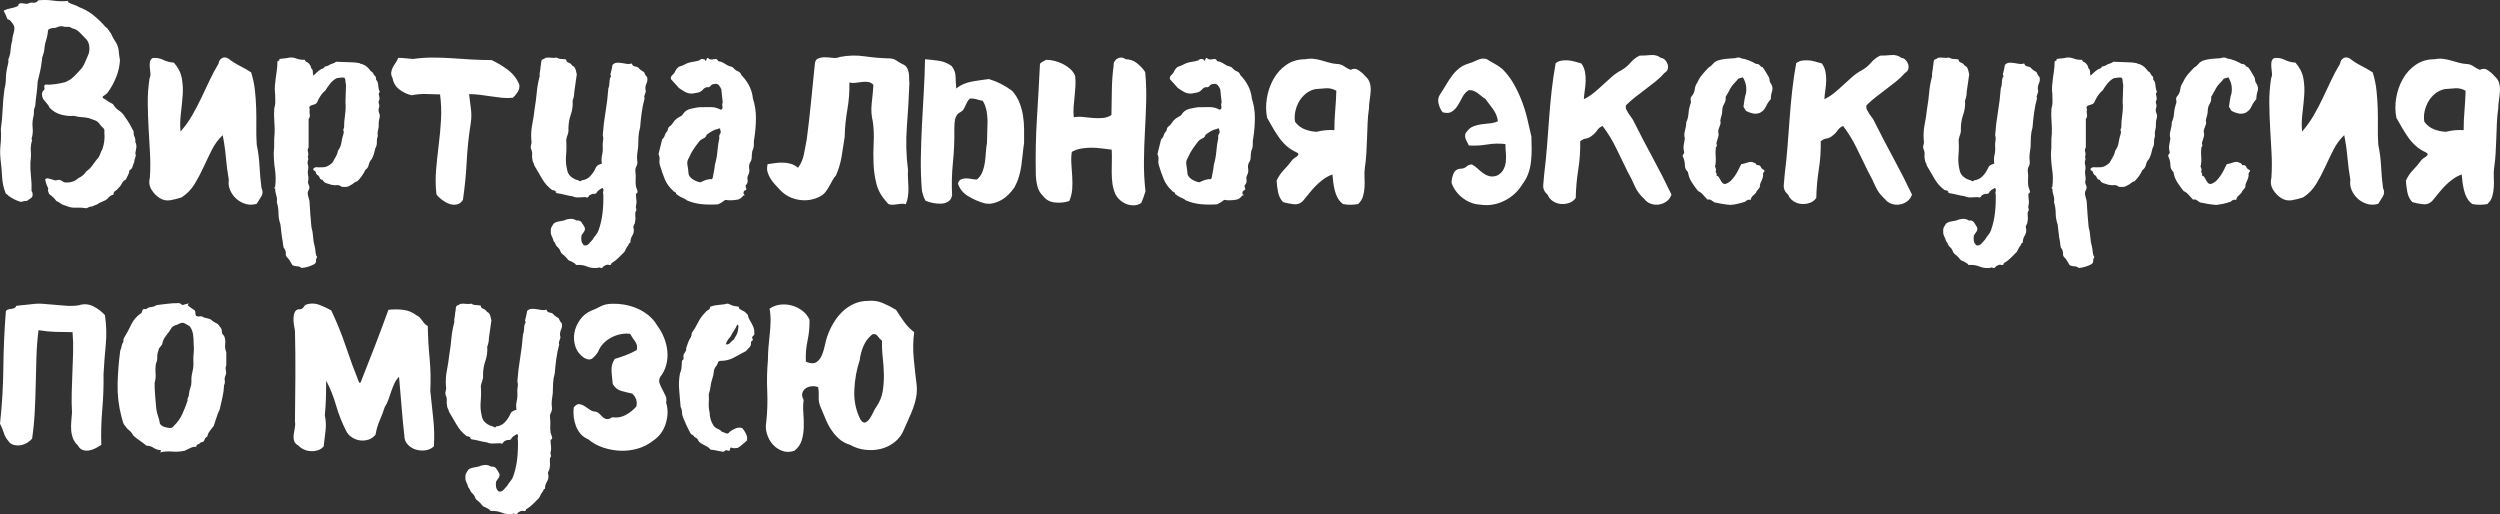
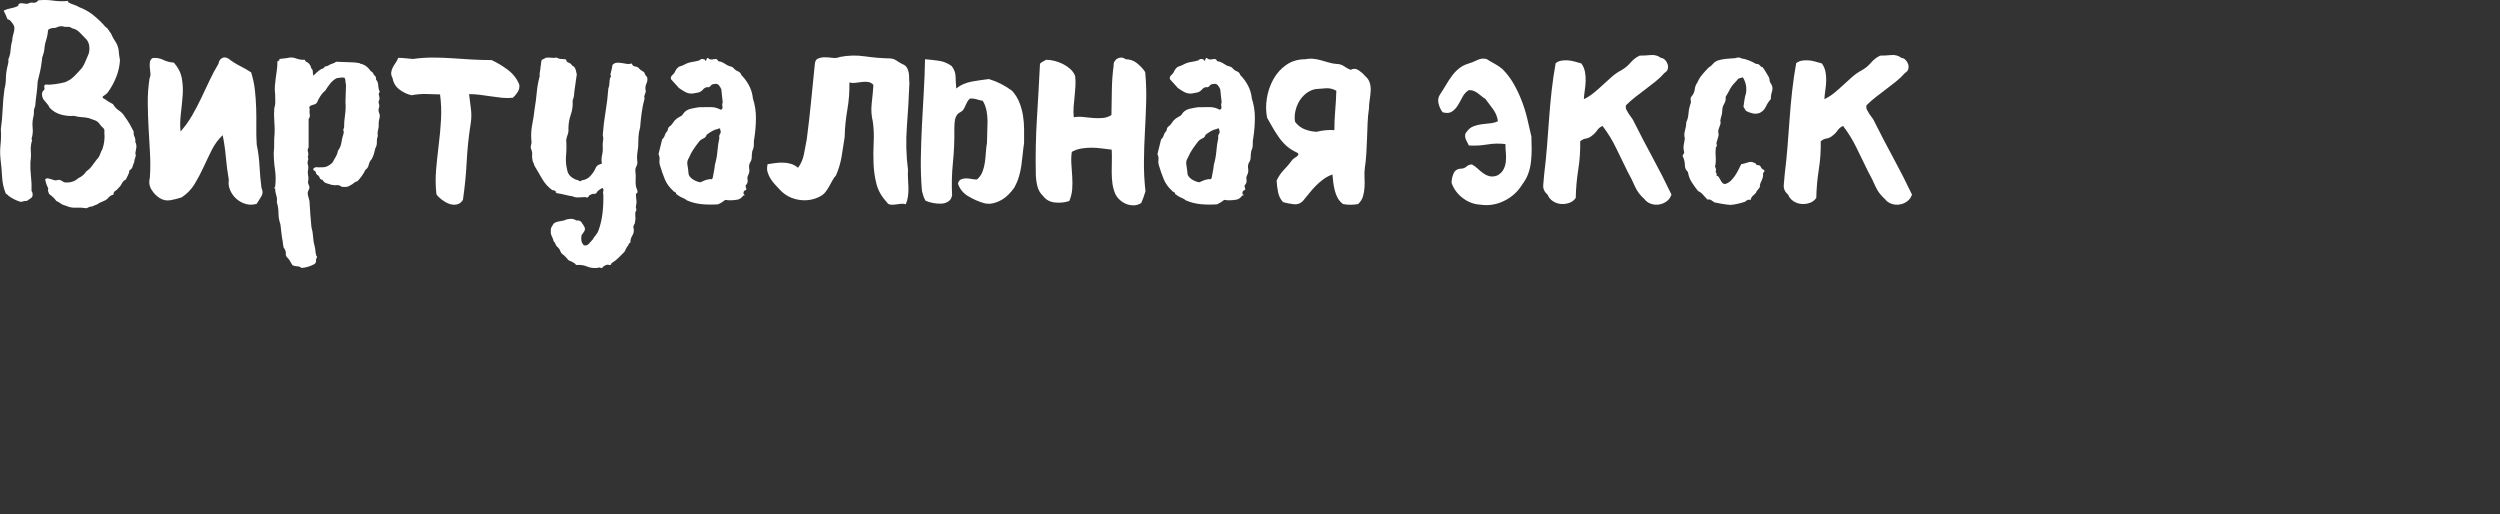
<svg xmlns="http://www.w3.org/2000/svg" xml:space="preserve" width="75.855mm" height="15.601mm" style="shape-rendering:geometricPrecision; text-rendering:geometricPrecision; image-rendering:optimizeQuality; fill-rule:evenodd; clip-rule:evenodd" viewBox="0 0 2045035 420602">
  <rect x="0" y="0" width="2045035" height="420602" fill="#333333" stroke="none" />
  <defs>
    <style type="text/css">  .fil0 {fill:white;fill-rule:nonzero}  </style>
  </defs>
  <g id="Слой_x0020_1">
    <g id="_691846144">
      <path class="fil0" d="M110708 116254c760,1521 1027,3041 798,4564 -226,1521 -493,3044 -798,4564 456,1219 418,2434 -113,3653 -534,1219 -801,2434 -801,3653 -609,1216 -1065,2434 -1370,3650 -305,1219 -1140,2208 -2510,2968 -154,1370 -534,2664 -1143,3880 -607,1219 -1216,2434 -1825,3653 -1521,760 -2626,1863 -3311,3311 -685,1445 -1634,2701 -2852,3766 -609,911 -1445,1674 -2510,2281 -1065,609 -1523,1599 -1370,2968 -1979,456 -3578,1521 -4793,3195 -914,914 -1979,1599 -3197,2054 -1216,458 -2434,989 -3650,1599 -914,760 -1866,1294 -2855,1599 -987,305 -2014,760 -3082,1370 -760,-154 -1521,-38 -2281,342 -760,380 -1523,723 -2284,1027 -2890,-458 -5783,-609 -8673,-458 -2893,154 -5632,-380 -8217,-1596 -1523,-305 -2855,-876 -3995,-1712 -1140,-838 -2397,-1561 -3766,-2170 -1370,-1976 -3348,-3880 -5934,-5705 -305,-763 -572,-1523 -801,-2284 -226,-760 -189,-1521 116,-2284 -609,-1216 -1143,-2472 -1599,-3766 -456,-1291 -760,-2548 -914,-3766 763,-607 1561,-836 2397,-685 838,154 1674,380 2513,685 836,305 1674,572 2510,801 838,226 1712,189 2626,-116 1065,-305 2054,-189 2966,342 914,534 1752,1027 2513,1485 2130,305 4184,189 6163,-342 1979,-534 3804,-1561 5478,-3082 2739,-1219 4869,-3044 6390,-5478 1828,-1219 3386,-2701 4680,-4451 1294,-1750 2626,-3540 3995,-5365 1216,-1219 2092,-2588 2623,-4109 534,-1523 1181,-2968 1941,-4338 1523,-4260 2054,-8827 1599,-13696 305,-1674 -75,-2928 -1143,-3766 -1065,-836 -1976,-1863 -2739,-3082 -1065,-1521 -2434,-2548 -4109,-3082 -1672,-531 -3270,-1103 -4793,-1712 -1976,-456 -3955,-723 -5934,-798 -1979,-75 -3955,-418 -5934,-1027 -3499,305 -7077,-38 -10730,-1027 -3650,-989 -6770,-2852 -9358,-5591 -609,-1370 -1407,-2588 -2397,-3653 -989,-1065 -1941,-2208 -2852,-3424 -609,-1065 -952,-2321 -1027,-3766 -75,-1445 418,-2626 1483,-3537 609,-609 760,-1370 456,-2284 -302,-914 -75,-1674 685,-2284 2588,154 5214,38 7875,-342 2664,-380 5290,-874 7875,-1483 3044,-1065 5707,-2739 7991,-5023 2281,-2281 4413,-4564 6390,-6848 1219,-1825 2208,-3729 2968,-5707 760,-1976 1599,-3955 2510,-5934 609,-2284 725,-4564 342,-6848 -380,-2284 -1483,-4260 -3308,-5934 -1523,-1674 -3119,-3311 -4793,-4909 -1674,-1596 -3653,-2623 -5937,-3082 -1065,-911 -2319,-1291 -3766,-1140 -1445,154 -2777,0 -3993,-456 -1523,-154 -2931,75 -4225,685 -1291,609 -2699,836 -4222,685 -609,305 -1256,531 -1941,685 -685,151 -1178,609 -1483,1370 -151,2585 -647,5174 -1483,7759 -838,2588 -1332,5176 -1485,7762 -151,1370 -456,2701 -911,3995 -458,1294 -838,2623 -1143,3993l229 0 0 458c-151,151 -229,380 -229,685 -302,2890 -760,5745 -1370,8560 -607,2815 -1291,5667 -2054,8560 -151,3499 -456,6886 -911,10159 -458,3270 -838,6656 -1143,10156 -760,1523 -1103,3044 -1027,4567 78,1521 -113,3041 -569,4564 -609,2739 -763,5516 -458,8331 305,2815 78,5594 -685,8333 -305,456 -305,911 0,1370 305,456 305,911 0,1370 -760,2739 -1027,5516 -798,8331 229,2815 113,5670 -342,8560 -151,3958 0,7913 456,11870 458,3955 609,7913 458,11868 1065,1523 1216,3197 456,5023 -760,760 -1483,1332 -2168,1712 -685,380 -1407,876 -2170,1483 -911,-151 -1787,-75 -2623,229 -838,305 -1712,456 -2626,456 -3804,-1216 -7077,-2890 -9816,-5020 -305,-305 -607,-609 -911,-914 -305,-305 -685,-534 -1143,-685 -1825,-4413 -2852,-9015 -3082,-13809 -226,-4793 -647,-9549 -1254,-14267 -458,-4109 -458,-8217 0,-12326 456,-4109 531,-8217 226,-12326 763,-5327 1256,-10768 1485,-16322 226,-5554 723,-11070 1483,-16548 760,-2739 1140,-5516 1140,-8331 0,-2817 305,-5670 914,-8560 305,-1219 609,-2475 914,-3769 305,-1291 380,-2548 226,-3766 1065,-2434 1674,-4982 1828,-7646 151,-2664 607,-5287 1370,-7875 0,-1065 151,-2205 456,-3424 305,-1216 609,-2397 914,-3537 305,-1143 418,-2246 342,-3311 -78,-1065 -496,-2130 -1256,-3195 -609,-760 -1219,-1523 -1825,-2284 -609,-760 -1448,-1216 -2513,-1370 -456,-1216 -949,-2397 -1483,-3537 -534,-1143 -1103,-2321 -1712,-3540 1825,-911 3804,-1558 5934,-1938 2133,-380 4109,-1027 5937,-1941 151,-1065 531,-1712 1140,-1941 609,-226 1332,-302 2168,-226 838,75 1674,189 2513,342 836,151 1558,151 2168,0 1219,-760 2664,-1027 4338,-801 1674,229 3044,-418 4109,-1938 4109,-458 8217,-380 12326,226 4109,609 8217,685 12326,229 -154,154 -229,305 -229,456 0,154 -75,305 -229,458 1523,911 3122,1636 4793,2168 1674,534 3273,1256 4793,2168 4109,1523 7915,3691 11415,6505 3499,2817 6772,5974 9813,9474 1068,609 1903,1445 2513,2510 609,1068 1294,2054 2054,2968 911,2284 2054,4413 3424,6392 1370,1979 2281,4260 2739,6848 151,1521 305,2966 456,4335 154,1370 380,2817 685,4338 -305,4718 -1332,9282 -3082,13696 -1750,4413 -3995,8522 -6735,12326 -607,760 -1254,1407 -1938,1941 -685,531 -1407,1027 -2170,1483 -456,760 -302,1332 458,1712 760,380 1370,723 1825,1027 914,760 1866,1407 2852,1941 989,531 2017,1103 3082,1712 1219,2130 2855,3880 4909,5249 2054,1370 3691,3119 4907,5252 1370,1825 2626,3726 3766,5705 1140,1979 2246,4033 3311,6163 -154,1523 75,2931 685,4225 609,1291 836,2777 685,4451zm13925 -68707c3044,-458 5972,0 8786,1370 2817,1370 5745,2130 8789,2281 3499,3958 5670,8220 6505,12784 836,4564 1065,9320 685,14267 -380,4944 -876,9929 -1483,14949 -609,5023 -685,9816 -229,14380 3499,-3955 6581,-8217 9245,-12782 2664,-4564 5136,-9245 7419,-14038 2281,-4793 4564,-9625 6848,-14494 2281,-4872 4793,-9587 7533,-14154 305,-2130 1254,-3653 2852,-4564 1599,-914 3386,-760 5365,456 2890,2284 5934,4222 9129,5821 3197,1599 6317,3386 9360,5365 1521,4869 2548,9738 3082,14610 531,4869 874,9776 1027,14723 151,4944 189,9929 113,14949 -75,5023 38,9967 342,14839 1219,5780 1979,11679 2284,17688 305,6012 836,11908 1596,17691 1219,2588 1181,4907 -113,6961 -1294,2054 -2548,4071 -3766,6050 -2890,914 -5783,989 -8673,229 -2893,-763 -5478,-2133 -7762,-4109 -2284,-1979 -4033,-4338 -5249,-7077 -1219,-2739 -1599,-5629 -1143,-8673 -1065,-6088 -1863,-12175 -2397,-18263 -531,-6088 -1407,-12172 -2623,-18260 -3653,3499 -6621,7533 -8902,12097 -2284,4567 -4527,9245 -6735,14038 -2205,4793 -4640,9398 -7303,13812 -2664,4413 -6201,8064 -10614,10957 -2739,911 -5707,1674 -8902,2281 -3197,609 -6163,78 -8902,-1596 -2739,-1674 -5023,-3995 -6848,-6964 -1828,-2966 -2284,-6201 -1370,-9700 456,-6848 493,-13658 113,-20430 -380,-6772 -760,-13542 -1140,-20314 -380,-6772 -609,-13545 -685,-20314 -78,-6772 418,-13582 1483,-20430 609,-1219 836,-2588 685,-4109 -151,-1523 -305,-3006 -456,-4451 -154,-1445 -154,-2893 0,-4338 151,-1445 836,-2626 2054,-3537zm185347 44511c760,1521 911,3044 456,4564 -456,1523 -685,3044 -685,4567 154,1672 0,3346 -456,5020 -458,1674 -534,3348 -229,5023 -609,1674 -874,3386 -798,5136 75,1750 -342,3386 -1256,4907 -305,1523 -685,3044 -1140,4567 -458,1521 -1065,2966 -1828,4335 -1216,1219 -2014,2739 -2397,4567 -380,1825 -1329,3270 -2852,4335 -760,1674 -1712,3311 -2852,4909 -1143,1596 -2321,3003 -3540,4222 -1216,305 -2243,836 -3082,1599 -836,760 -1787,1370 -2852,1825 -1065,760 -2205,1178 -3424,1256 -1216,75 -2434,38 -3653,-116 -302,-456 -987,-836 -2054,-1140 -302,-151 -836,-229 -1596,-229 -914,0 -1599,78 -2054,229 -305,-305 -801,-418 -1485,-342 -685,75 -1254,-38 -1712,-342 -1216,-305 -2472,-685 -3766,-1140 -1291,-458 -2243,-1370 -2852,-2739 -1216,0 -2017,-572 -2397,-1712 -380,-1143 -1103,-1941 -2168,-2397 -458,-458 -760,-1065 -914,-1828 -151,-760 -609,-1291 -1370,-1596 -456,-154 -685,-380 -685,-685 0,-305 0,-609 0,-914 914,-914 1941,-1294 3082,-1140 1140,151 2321,151 3537,0 1674,151 3273,-116 4793,-801 1523,-685 2893,-1634 4109,-2852 914,-1674 1828,-3273 2739,-4793 914,-1523 1523,-3195 1828,-5023 1521,-1979 2472,-4222 2852,-6732 380,-2513 952,-4909 1712,-7190 305,-763 305,-1561 0,-2397 -305,-838 -151,-1636 456,-2397 0,-3502 267,-7039 801,-10614 531,-3578 647,-7115 342,-10614 151,-2284 226,-4605 226,-6964 0,-2359 78,-4678 229,-6961 -305,-1065 -456,-2130 -456,-3195 0,-1068 -305,-1979 -914,-2739 -1216,-154 -2321,-154 -3311,0 -987,151 -2014,302 -3082,456 -2130,1216 -3880,2701 -5249,4451 -1370,1750 -2664,3613 -3880,5591 -1523,1219 -2855,2701 -3995,4451 -1140,1750 -2092,3540 -2852,5365 -458,760 -1065,1256 -1828,1483 -760,229 -1521,458 -2281,685 -763,229 -1370,572 -1828,1027 -456,458 -456,1294 0,2513 -305,1216 -305,2548 0,3993 305,1445 0,2701 -911,3766l0 23283c-763,1219 -952,2397 -572,3540 380,1140 418,2319 113,3537 -305,609 -305,1140 0,1599 305,456 305,989 0,1596 -456,1370 -493,2739 -113,4109 380,1370 418,2739 113,4109 -305,1370 -305,2739 0,4109 305,1370 380,2817 229,4338 -456,1219 -342,2472 342,3766 685,1294 723,2548 113,3766 -911,1370 -1178,2890 -798,4564 380,1674 798,3273 1256,4793 151,3502 380,7039 685,10614 305,3578 607,7115 911,10614 763,2588 1219,5290 1370,8104 154,2815 609,5516 1370,8104 305,1216 496,2472 572,3766 75,1294 342,2548 798,3766l229 0c0,151 38,267 113,342 78,75 116,189 116,342l0 456c-609,760 -876,1674 -801,2739 78,1065 -342,1979 -1254,2739 -3348,1825 -6848,2893 -10501,3195 -1219,-911 -2472,-1370 -3766,-1370 -1294,0 -2548,-302 -3766,-911 -760,-1219 -1483,-2434 -2168,-3653 -685,-1216 -1561,-2284 -2626,-3195 -151,-305 -267,-572 -342,-801 -75,-226 -191,-493 -342,-798 151,-914 151,-1674 0,-2284 -305,-1521 -836,-2661 -1599,-3424 -305,-911 -493,-1825 -569,-2739 -78,-911 -191,-1825 -342,-2739 -458,-2130 -801,-4373 -1027,-6732 -229,-2359 -496,-4680 -801,-6964 -1065,-3044 -1596,-6085 -1596,-9129 0,-3044 -458,-6088 -1370,-9131 305,-1979 151,-3842 -458,-5591 -607,-1750 -911,-3615 -911,-5594 -609,0 -838,-151 -685,-456 151,-305 380,-609 685,-914 607,-4715 569,-9358 -116,-13922 -685,-4567 -1027,-9207 -1027,-13925 305,-2588 421,-5136 342,-7646 -75,-2513 38,-5060 342,-7649 154,-3499 78,-7037 -226,-10614 -305,-3575 -305,-7115 0,-10614 607,-1825 874,-3691 798,-5591 -75,-1903 -113,-3842 -113,-5821 -305,-2130 -380,-4262 -229,-6392 151,-2130 380,-4297 685,-6505 305,-2205 609,-4376 914,-6505 305,-2130 456,-4260 456,-6392 -151,-760 151,-1254 914,-1483 760,-229 989,-723 685,-1483l6163 -685c2585,-760 5058,-685 7417,226 2359,914 4831,1294 7419,1143 0,760 267,1254 798,1483 534,229 1027,496 1485,798 1674,1370 2585,2893 2739,4567 911,760 1370,1712 1370,2852 0,1143 151,2246 456,3311 914,-914 1866,-1825 2852,-2739 989,-914 2095,-1750 3311,-2510 760,-305 1407,-572 1941,-801 531,-226 952,-723 1254,-1483 914,0 1828,-229 2739,-685 1068,-760 2170,-1294 3311,-1599 1140,-305 2246,-836 3311,-1599 2130,154 4184,229 6163,229 1979,0 4033,75 6163,229 2130,0 4335,226 6619,685 154,0 380,151 685,456 3044,456 5707,2208 7988,5252 305,607 725,1027 1256,1254 534,229 952,647 1256,1256 305,914 836,1674 1596,2284 763,607 989,1521 685,2739 1219,1370 1866,3003 1941,4907 75,1901 496,3691 1256,5365 -760,760 -989,1672 -685,2739 305,1065 456,2130 456,3195 -151,609 -342,1140 -572,1599 -226,456 -264,987 -113,1596 609,1219 685,2513 229,3882 -458,1370 -458,2661 0,3880zm15750 -44740c2130,0 4146,113 6047,342 1903,229 3920,418 6050,572 5327,-760 10690,-1143 16092,-1143 5403,0 10768,191 16092,572 5327,380 10690,723 16092,1027 5403,305 10768,456 16092,456 4564,2133 8978,4796 13240,7991 4260,3195 7379,7228 9358,12097 305,2130 -113,4109 -1256,5937 -1140,1825 -2472,3424 -3993,4793 -3044,302 -6050,302 -9018,0 -2966,-305 -5934,-685 -8902,-1143 -2966,-456 -5934,-874 -8902,-1254 -2966,-383 -5972,-572 -9015,-572 456,3955 952,7913 1483,11870 534,3955 496,7913 -113,11868 -1674,10501 -2777,20961 -3311,31387 -531,10423 -1558,20886 -3082,31387 -1370,2130 -3082,3386 -5136,3766 -2054,380 -4109,189 -6163,-572 -2054,-760 -4031,-1863 -5934,-3311 -1901,-1445 -3386,-2928 -4451,-4451 -760,-6848 -836,-13696 -229,-20543 609,-6848 1332,-13658 2170,-20428 836,-6772 1445,-13545 1825,-20317 380,-6772 113,-13580 -798,-20428 -3958,-154 -7837,-267 -11641,-342 -3804,-78 -7686,264 -11641,1027 -3502,-763 -6810,-2321 -9929,-4680 -3119,-2359 -4985,-5441 -5594,-9245 -911,-1674 -1291,-3235 -1140,-4680 151,-1445 572,-2815 1256,-4109 685,-1294 1483,-2585 2397,-3880 911,-1294 1596,-2626 2054,-3995z" />
      <path class="fil0" d="M527968 73113c305,760 383,1445 229,2054 -151,607 -342,1178 -572,1712 -226,531 -418,1103 -569,1712 -154,607 -75,1216 226,1825 -1065,3955 -1863,7913 -2397,11870 -531,3955 -949,7913 -1254,11868 -760,2588 -1219,5252 -1370,7991 -154,2739 -229,5400 -229,7988 -305,2130 -572,4146 -798,6050 -229,1901 -191,3917 113,6047 154,1370 -113,2664 -798,3882 -685,1216 -952,2585 -801,4109 305,2130 383,4184 229,6163 -151,1976 -75,4031 229,6163 305,911 685,2017 1140,3308 456,1294 75,2170 -1140,2626 0,1674 113,3348 342,5023 226,1674 113,3346 -342,5020 -154,763 -75,1561 226,2397 305,838 78,1636 -685,2397 -151,1370 -151,2701 0,3995 154,1294 78,2548 -226,3766 0,1065 -305,2054 -914,2968 -609,911 -685,1901 -229,2966 305,2133 -75,4033 -1140,5707 -1065,1674 -1599,3575 -1599,5707 -760,305 -1216,760 -1370,1370 -151,607 -456,1140 -911,1596 -609,763 -1065,1523 -1370,2284 -305,760 -685,1521 -1143,2284 -1672,1674 -3346,3348 -5020,5020 -1674,1674 -3578,3122 -5707,4338 0,1219 -647,1674 -1941,1370 -1291,-305 -2319,-151 -3082,456 -760,154 -1407,609 -1938,1370 -534,763 -1256,914 -2170,458 -607,-305 -1216,-305 -1825,0 -609,305 -1216,380 -1825,226 -2434,154 -4756,-226 -6964,-1140 -2205,-914 -4527,-1370 -6961,-1370l-2284 0c-302,-609 -607,-989 -911,-1140 -1523,-1065 -3273,-1979 -5252,-2739 -607,-760 -1254,-1523 -1938,-2284 -685,-760 -1407,-1445 -2170,-2054 -1216,-760 -2054,-1787 -2510,-3082 -456,-1294 -1219,-2397 -2284,-3311 -760,-607 -1291,-1370 -1596,-2281 -305,-914 -838,-1750 -1599,-2513 -305,-1370 -798,-2701 -1483,-3993 -685,-1294 -952,-2701 -801,-4225 -151,-1216 38,-2319 572,-3308 534,-989 1103,-1941 1712,-2855 1219,-911 2548,-1483 3995,-1712 1445,-226 2852,-493 4222,-798 1674,-760 3424,-1219 5249,-1370 1828,-151 3578,305 5252,1370 1825,-305 3195,191 4109,1483 911,1294 1750,2626 2510,3995 456,1219 342,2359 -342,3424 -685,1065 -1407,2130 -2168,3195 -305,1370 -342,2817 -116,4338 229,1521 952,2815 2170,3880 1674,305 3044,-189 4109,-1483 1065,-1294 2054,-2397 2966,-3311 763,-1370 1636,-2623 2626,-3766 989,-1140 1712,-2397 2168,-3766 1674,-4715 2780,-9587 3311,-14607 534,-5023 723,-9967 572,-14839 -305,-911 -305,-1825 0,-2739 305,-911 75,-1750 -685,-2510 -760,456 -1523,914 -2284,1370 -760,456 -1445,1065 -2054,1825 -456,1219 -1294,1790 -2510,1712 -1219,-75 -2208,191 -2968,801 -456,0 -798,189 -1027,569 -229,380 -456,723 -685,1027 -229,305 -531,496 -914,572 -380,75 -874,-38 -1483,-342 -1825,0 -3653,75 -5478,229 -1825,151 -3575,-154 -5249,-914 -2133,-305 -4225,-723 -6279,-1256 -2054,-531 -4146,-949 -6276,-1254 -151,-154 -609,-458 -1370,-914l685 0c-609,-1065 -1674,-1599 -3195,-1599 -3502,-2585 -6279,-5705 -8333,-9358 -2054,-3653 -4146,-7228 -6276,-10727 -151,-914 -456,-1750 -914,-2513 -456,-760 -685,-1596 -685,-2510 -305,-1219 -380,-2472 -226,-3766 151,-1294 0,-2550 -458,-3766 -760,-1370 -911,-2777 -456,-4222 456,-1448 534,-2855 229,-4225 -305,-4413 -38,-8711 798,-12895 836,-4187 1483,-8409 1941,-12668 760,-4413 1332,-8827 1712,-13240 380,-4413 1178,-8827 2397,-13240 -154,-1370 -78,-2701 226,-3993 305,-1294 458,-2550 458,-3766 305,-1068 456,-2095 456,-3084 0,-987 229,-1863 685,-2623 456,-305 952,-534 1483,-685 534,-154 952,-458 1256,-914 1674,-305 3232,-342 4680,-113 1445,226 3003,189 4678,-116 1219,763 2513,1143 3882,1143 1370,0 2661,151 3880,456 0,1219 572,2017 1712,2397 1140,380 2017,952 2626,1712 305,609 723,1027 1254,1256 534,229 952,572 1256,1027 609,914 989,1863 1140,2852 154,989 383,1941 685,2855 -302,2434 -644,4831 -1027,7190 -380,2356 -723,4753 -1027,7190 0,2434 -456,4793 -1370,7074 305,3958 -189,7800 -1483,11528 -1294,3729 -1941,7570 -1941,11528 154,1672 -38,3232 -569,4678 -534,1445 -952,2931 -1256,4451 305,4262 267,8484 -113,12668 -380,4187 -38,8333 1027,12442 456,2130 1558,3880 3308,5249 1752,1370 3691,2284 5821,2739 305,305 725,534 1256,685 534,151 952,-75 1256,-685 2890,-305 5287,-1483 7190,-3537 1901,-2054 3386,-4300 4451,-6735 456,-1065 1140,-1825 2054,-2284 911,-456 1901,-836 2966,-1140 -456,-2284 -418,-4564 116,-6848 531,-2284 723,-4564 569,-6848 -151,-1674 -75,-3273 229,-4793 305,-1523 229,-3119 -229,-4793 458,-6392 1219,-12744 2284,-19061 1065,-6314 1825,-12668 2284,-19058 609,-1523 911,-3082 911,-4680 0,-1599 229,-3082 685,-4451 609,-305 763,-723 458,-1256 -305,-531 -380,-1103 -229,-1712 305,-1216 609,-2434 914,-3650 305,-1219 531,-2437 685,-3653 1065,-1065 2243,-1636 3537,-1712 1294,-75 2626,0 3995,226 1370,229 2739,458 4109,685 1370,229 2739,116 4109,-342 456,1523 1407,2359 2852,2513 1445,151 2550,760 3311,1825 609,609 1216,1103 1825,1485 609,380 1294,798 2054,1254 305,760 647,1485 1027,2170 380,685 876,1329 1483,1938 458,1674 305,3348 -456,5023 -760,1674 -1065,3348 -914,5023zm87881 7303c1674,5174 2510,10385 2510,15637 0,5249 -380,10536 -1140,15863 -458,1979 -647,3955 -572,5934 75,1979 -342,3882 -1256,5707 -302,1674 -456,3348 -456,5023 0,1674 -531,3270 -1599,4793 -607,1521 -760,3082 -456,4678 305,1599 75,3235 -685,4909 -760,1216 -989,2548 -685,3993 305,1448 0,2777 -914,3995 -760,609 -874,1483 -342,2626 534,1140 267,1863 -798,2168 -760,305 -1178,952 -1256,1941 -75,989 342,1634 1256,1938 -305,154 -572,229 -798,229 -229,0 -496,75 -801,229 -1065,1674 -2510,2739 -4335,3195 -1674,305 -3386,493 -5136,572 -1750,75 -3462,-38 -5136,-342 -914,760 -1866,1445 -2855,2054 -987,607 -2014,1140 -3082,1596 -4411,305 -8749,267 -13011,-113 -4260,-380 -8368,-1407 -12326,-3082 -1065,-914 -2205,-1599 -3424,-2054 -1216,-456 -2359,-1065 -3424,-1825 -151,-154 -264,-229 -342,-229 -75,0 -189,-75 -342,-229l-226 -226c-609,-305 -989,-534 -1143,-685 154,-763 -189,-1294 -1027,-1599 -836,-305 -1407,-760 -1712,-1370 -2890,-2588 -5058,-5629 -6505,-9131 -1445,-3499 -2701,-7074 -3766,-10727 -607,-1674 -798,-3311 -569,-4907 226,-1599 -38,-3235 -801,-4909 458,-2130 952,-4146 1485,-6047 531,-1903 1027,-3920 1483,-6050 1065,-914 1787,-2017 2168,-3311 380,-1294 1105,-2472 2170,-3537 151,-609 305,-1219 456,-1825 151,-609 456,-1143 914,-1599 1216,-760 2243,-1825 3082,-3195 836,-1370 1863,-2513 3082,-3424 1065,-763 2130,-1410 3195,-1941 1065,-534 1903,-1407 2510,-2626 1523,-1825 3462,-3006 5821,-3537 2359,-534 4605,-952 6735,-1256 3044,0 6088,-38 9131,-113 3044,-75 5934,647 8673,2168 1219,-305 1674,-1178 1370,-2623 -305,-1448 -229,-2550 229,-3311 -154,-1825 -342,-3615 -572,-5365 -229,-1750 -418,-3537 -572,-5362 -456,-1219 -1140,-2359 -2054,-3424 -911,-1068 -2205,-1370 -3880,-914 -1216,0 -2168,493 -2852,1483 -685,989 -1636,1332 -2855,1027 -1370,154 -2661,989 -3880,2513 -1065,1065 -2284,1712 -3653,1938 -1370,229 -2815,496 -4335,801 -2133,151 -4109,-267 -5937,-1256 -1825,-989 -3575,-2092 -5249,-3311 -1065,-1216 -2130,-2397 -3195,-3537 -1065,-1140 -2133,-2321 -3197,-3537 -456,-1219 -226,-2246 685,-3082 914,-838 1674,-1712 2284,-2626 760,-1979 1903,-3499 3424,-4564 760,-305 1521,-572 2284,-801 760,-226 1521,-572 2281,-1027 1979,-1065 3995,-1750 6050,-2054 2054,-305 4146,-760 6276,-1370 154,-456 763,-836 1828,-1140 609,151 1178,226 1712,226 531,0 874,383 1027,1143 456,151 760,38 911,-342 154,-380 267,-760 342,-1143 78,-380 267,-607 572,-685 305,-75 914,267 1825,1027 1219,305 2550,267 3995,-113 1445,-380 2472,191 3082,1712 1523,154 2931,609 4222,1370 1294,760 2550,1523 3766,2284 914,305 1790,572 2626,798 838,229 1561,723 2168,1485 914,1065 2054,1863 3424,2397 1370,531 2284,1558 2739,3082 2588,2585 4718,5516 6392,8786 1674,3273 2664,6659 2968,10159zm-27391 32414c-305,-1219 -116,-2321 569,-3311 685,-989 725,-2092 116,-3311 151,-760 -75,-1140 -685,-1140 -609,0 -1065,151 -1370,456 -1674,305 -3273,914 -4793,1828 -1523,911 -2968,1901 -4338,2966 -305,1370 -1103,2321 -2397,2855 -1294,531 -2397,1254 -3311,2168 -1674,2130 -3270,4297 -4793,6505 -1521,2205 -2815,4602 -3880,7190 -1219,1825 -1636,3766 -1256,5821 380,2054 647,4071 801,6050 0,1216 305,2281 911,3195 609,914 1407,1712 2397,2397 989,685 2054,1256 3197,1712 1140,456 2243,760 3308,914 1068,-458 2095,-914 3082,-1370 989,-458 2017,-763 3082,-914 763,-305 1485,-380 2170,-229 685,154 1254,-151 1712,-911 305,-1828 647,-3653 1027,-5478 380,-1828 647,-3653 798,-5478 1065,-3653 1750,-7344 2054,-11072 305,-3729 838,-7341 1599,-10841zm98380 -66197c6848,-1370 13658,-1558 20428,-572 6772,989 13507,1561 20201,1712 2133,0 3995,534 5594,1599 1596,1065 3232,2054 4907,2968 1674,609 2893,1483 3653,2626 760,1140 1294,2434 1599,3880 302,1445 456,2968 456,4564 0,1599 75,3082 229,4451 -458,11870 -1143,23741 -2054,35609 -914,11870 -609,23741 911,35609 -151,2284 -151,4643 0,7077 154,2434 267,4831 342,7190 75,2359 -38,4718 -342,7077 -305,2359 -911,4602 -1825,6732 -1065,-456 -2359,-607 -3880,-456 -1523,151 -3006,342 -4454,572 -1445,226 -2852,264 -4222,113 -1370,-151 -2434,-914 -3195,-2284 -4109,-4413 -6848,-9282 -8217,-14607 -1370,-5327 -2170,-10881 -2397,-16664 -229,-5783 -191,-11604 113,-17462 305,-5858 75,-11453 -685,-16777 -1216,-5023 -1521,-10083 -914,-15178 609,-5098 1068,-10083 1370,-14952 -1216,-1370 -2623,-2168 -4222,-2397 -1599,-229 -3311,-229 -5136,0 -1825,229 -3613,456 -5365,685 -1750,229 -3383,113 -4907,-342 154,7608 -418,15103 -1712,22485 -1294,7379 -2017,14798 -2168,22255 -760,5325 -1599,10652 -2513,15976 -911,5327 -2434,10425 -4564,15294 -1216,1370 -2243,2852 -3082,4451 -836,1599 -1712,3195 -2626,4793 -911,1599 -1901,3082 -2966,4451 -1065,1370 -2434,2510 -4109,3424 -5327,2890 -11072,3880 -17236,2968 -6163,-914 -11374,-3578 -15634,-7991 -1370,-1521 -2777,-3044 -4225,-4564 -1445,-1521 -2701,-3157 -3766,-4907 -1065,-1750 -1863,-3578 -2397,-5478 -531,-1903 -493,-3995 116,-6279 1976,-305 4071,-607 6276,-911 2205,-305 4413,-421 6619,-342 2208,75 4300,418 6279,1027 1976,607 3880,1674 5705,3195 2434,-3348 4033,-7039 4793,-11070 763,-4033 1523,-8029 2284,-11984 1370,-10350 2550,-20622 3537,-30815 989,-10196 2017,-20468 3082,-30818 154,-2434 1027,-3993 2626,-4678 1599,-685 3424,-1027 5478,-1027 2054,0 4184,151 6392,456 2205,305 4146,75 5821,-685zm69848 1825c3804,305 7570,725 11299,1256 3729,534 7190,1941 10385,4225 2133,2585 3235,5516 3311,8786 75,3273 267,6505 572,9703 1825,-1523 3804,-2739 5934,-3653 2130,-914 4376,-1599 6735,-2054 2359,-456 4718,-838 7074,-1140 2359,-305 4680,-609 6964,-914 3499,1065 6810,2397 9929,3995 3119,1596 6125,3462 9015,5591 2588,2890 4564,6050 5934,9474 1370,3424 2359,6999 2968,10727 609,3729 914,7495 914,11299 0,3804 0,7533 0,11186 -458,3041 -838,6163 -1143,9358 -302,3195 -685,6354 -1140,9474 -456,3119 -1140,6163 -2054,9129 -914,2968 -2130,5821 -3653,8560 -1370,1979 -2966,3882 -4793,5707 -1825,1825 -3842,3348 -6047,4564 -2208,1219 -4527,2092 -6964,2626 -2434,534 -4944,418 -7533,-342 -4109,-1219 -8217,-3044 -12326,-5478 -4109,-2434 -6923,-5858 -8444,-10272 456,-1825 1291,-3006 2510,-3537 1219,-534 2550,-801 3995,-801 1445,0 2966,154 4564,458 1599,305 3082,456 4451,456 2130,-1825 3653,-3958 4564,-6392 914,-2434 1561,-4982 1941,-7646 380,-2664 647,-5327 798,-7988 154,-2664 458,-5290 914,-7875 0,-2893 75,-5821 229,-8789 151,-2968 226,-5896 226,-8789 0,-2890 -264,-5783 -798,-8673 -531,-2893 -1558,-5632 -3082,-8217 -1674,-305 -3386,-723 -5136,-1256 -1750,-531 -3537,-723 -5365,-569 -911,760 -1634,1634 -2168,2623 -531,989 -1027,2017 -1483,3082 -458,1065 -989,2092 -1599,3082 -609,989 -1521,1787 -2739,2397 -1219,609 -2168,1445 -2852,2513 -685,1065 -1143,2243 -1370,3537 -229,1294 -380,2664 -458,4109 -75,1445 -113,2701 -113,3766 151,9131 -229,18184 -1140,27162 -914,8980 -1143,17958 -685,26936 -458,2284 -1523,3958 -3197,5023 -1674,1065 -3613,1634 -5821,1712 -2205,75 -4451,-116 -6732,-572 -2284,-456 -4262,-1065 -5937,-1825 -760,-1219 -1370,-2513 -1825,-3882 -456,-1370 -836,-2739 -1140,-4109 -763,-8978 -1065,-17955 -914,-26933 151,-8980 456,-17958 914,-26936 456,-8978 949,-17958 1483,-26936 534,-8978 876,-17955 1027,-26936zm99067 458c2281,0 4602,305 6961,911 2359,609 4602,1448 6735,2513 2130,1065 4109,2397 5934,3995 1825,1596 3195,3537 4109,5821 305,2739 380,5516 229,8331 -154,2815 -380,5629 -685,8447 -305,2815 -572,5629 -801,8444 -226,2815 -189,5670 116,8560 2434,-456 4982,-531 7646,-226 2664,302 5365,569 8104,798 2739,229 5403,229 7988,0 2588,-229 4947,-1027 7077,-2397 151,-6848 267,-13620 342,-20314 75,-6697 569,-13469 1483,-20317 -151,-1065 75,-2130 685,-3195 609,-1065 1407,-1866 2397,-2397 989,-534 2054,-801 3195,-801 1143,0 2321,458 3540,1370 3499,0 6619,1105 9358,3311 2739,2208 4947,4605 6619,7190 763,8066 1027,16168 801,24310 -229,8142 -572,16284 -1027,24426 -458,8139 -723,16281 -801,24423 -75,8142 342,16243 1256,24310 -914,3195 -2054,6392 -3424,9587 -1825,1219 -3804,1863 -5934,1941 -2130,75 -4184,-267 -6163,-1027 -1979,-763 -3766,-1866 -5365,-3311 -1599,-1445 -2852,-3082 -3766,-4907 -1216,-2893 -2017,-5821 -2397,-8789 -380,-2968 -572,-6012 -572,-9131 0,-3119 40,-6201 116,-9245 75,-3044 38,-6088 -116,-9129 -2739,-305 -5516,-647 -8331,-1027 -2815,-383 -5591,-572 -8331,-572 -2739,0 -5478,229 -8217,685 -2739,456 -5327,1370 -7762,2739 -456,3195 -572,6505 -342,9929 229,3424 456,6848 685,10272 229,3424 229,6810 0,10159 -229,3346 -1027,6619 -2397,9813 -3499,1219 -7341,1636 -11528,1256 -4184,-380 -7495,-2168 -9929,-5365 -2434,-2281 -4031,-5136 -4793,-8560 -760,-3424 -1140,-6732 -1140,-9929 -305,-15065 0,-30015 914,-44853 911,-14836 1750,-29788 2510,-44853 760,-760 1599,-1370 2510,-1825 914,-458 1750,-914 2513,-1370z" />
      <path class="fil0" d="M1023980 80416c1674,5174 2510,10385 2510,15637 0,5249 -380,10536 -1140,15863 -458,1979 -647,3955 -572,5934 75,1979 -342,3882 -1256,5707 -302,1674 -456,3348 -456,5023 0,1674 -531,3270 -1599,4793 -607,1521 -760,3082 -456,4678 305,1599 75,3235 -685,4909 -760,1216 -989,2548 -685,3993 305,1448 0,2777 -914,3995 -760,609 -874,1483 -342,2626 534,1140 267,1863 -798,2168 -760,305 -1178,952 -1256,1941 -75,989 342,1634 1256,1938 -305,154 -572,229 -798,229 -229,0 -496,75 -801,229 -1065,1674 -2510,2739 -4335,3195 -1674,305 -3386,493 -5136,572 -1750,75 -3462,-38 -5136,-342 -914,760 -1866,1445 -2855,2054 -987,607 -2014,1140 -3082,1596 -4411,305 -8749,267 -13011,-113 -4260,-380 -8368,-1407 -12326,-3082 -1065,-914 -2205,-1599 -3424,-2054 -1216,-456 -2359,-1065 -3424,-1825 -151,-154 -264,-229 -342,-229 -75,0 -189,-75 -342,-229l-226 -226c-609,-305 -989,-534 -1143,-685 154,-763 -189,-1294 -1027,-1599 -836,-305 -1407,-760 -1712,-1370 -2890,-2588 -5058,-5629 -6505,-9131 -1445,-3499 -2701,-7074 -3766,-10727 -607,-1674 -798,-3311 -569,-4907 226,-1599 -38,-3235 -801,-4909 458,-2130 952,-4146 1485,-6047 531,-1903 1027,-3920 1483,-6050 1065,-914 1787,-2017 2168,-3311 380,-1294 1105,-2472 2170,-3537 151,-609 305,-1219 456,-1825 151,-609 456,-1143 914,-1599 1216,-760 2243,-1825 3082,-3195 836,-1370 1863,-2513 3082,-3424 1065,-763 2130,-1410 3195,-1941 1065,-534 1903,-1407 2510,-2626 1523,-1825 3462,-3006 5821,-3537 2359,-534 4605,-952 6735,-1256 3044,0 6088,-38 9131,-113 3044,-75 5934,647 8673,2168 1219,-305 1674,-1178 1370,-2623 -305,-1448 -229,-2550 229,-3311 -154,-1825 -342,-3615 -572,-5365 -229,-1750 -418,-3537 -572,-5362 -456,-1219 -1140,-2359 -2054,-3424 -911,-1068 -2205,-1370 -3880,-914 -1216,0 -2168,493 -2852,1483 -685,989 -1636,1332 -2855,1027 -1370,154 -2661,989 -3880,2513 -1065,1065 -2284,1712 -3653,1938 -1370,229 -2815,496 -4335,801 -2133,151 -4109,-267 -5937,-1256 -1825,-989 -3575,-2092 -5249,-3311 -1065,-1216 -2130,-2397 -3195,-3537 -1065,-1140 -2133,-2321 -3197,-3537 -456,-1219 -226,-2246 685,-3082 914,-838 1674,-1712 2284,-2626 760,-1979 1903,-3499 3424,-4564 760,-305 1521,-572 2284,-801 760,-226 1521,-572 2281,-1027 1979,-1065 3995,-1750 6050,-2054 2054,-305 4146,-760 6276,-1370 154,-456 763,-836 1828,-1140 609,151 1178,226 1712,226 531,0 874,383 1027,1143 456,151 760,38 911,-342 154,-380 267,-760 342,-1143 78,-380 267,-607 572,-685 305,-75 914,267 1825,1027 1219,305 2550,267 3995,-113 1445,-380 2472,191 3082,1712 1523,154 2931,609 4222,1370 1294,760 2550,1523 3766,2284 914,305 1790,572 2626,798 838,229 1561,723 2168,1485 914,1065 2054,1863 3424,2397 1370,531 2284,1558 2739,3082 2588,2585 4718,5516 6392,8786 1674,3273 2664,6659 2968,10159zm-27391 32414c-305,-1219 -116,-2321 569,-3311 685,-989 725,-2092 116,-3311 151,-760 -75,-1140 -685,-1140 -609,0 -1065,151 -1370,456 -1674,305 -3273,914 -4793,1828 -1523,911 -2968,1901 -4338,2966 -305,1370 -1103,2321 -2397,2855 -1294,531 -2397,1254 -3311,2168 -1674,2130 -3270,4297 -4793,6505 -1521,2205 -2815,4602 -3880,7190 -1219,1825 -1636,3766 -1256,5821 380,2054 647,4071 801,6050 0,1216 305,2281 911,3195 609,914 1407,1712 2397,2397 989,685 2054,1256 3197,1712 1140,456 2243,760 3308,914 1068,-458 2095,-914 3082,-1370 989,-458 2017,-763 3082,-914 763,-305 1485,-380 2170,-229 685,154 1254,-151 1712,-911 305,-1828 647,-3653 1027,-5478 380,-1828 647,-3653 798,-5478 1065,-3653 1750,-7344 2054,-11072 305,-3729 838,-7341 1599,-10841zm71215 -64372c2284,-456 4492,-569 6621,-342 2130,229 4260,647 6390,1256 2133,609 4262,1219 6392,1825 2130,609 4262,989 6392,1143 2130,0 4071,609 5821,1825 1750,1219 3537,2208 5362,2968 2284,-1219 4492,-1103 6621,342 2130,1445 3880,3006 5249,4680 1979,1672 3273,3575 3880,5705 609,2130 838,4376 685,6735 -151,2359 -418,4756 -798,7190 -380,2434 -572,4718 -572,6848 -607,4109 -987,8217 -1140,12326 -151,4109 -305,8217 -456,12326 -154,4109 -342,8180 -572,12213 -229,4031 -647,8101 -1256,12210 -302,2284 -380,4756 -226,7419 151,2664 151,5327 0,7988 -154,2664 -572,5174 -1256,7533 -685,2359 -2017,4451 -3995,6279 -4109,760 -8217,760 -12326,0 -1825,-1370 -3270,-3006 -4335,-4909 -1065,-1901 -1866,-3955 -2397,-6163 -534,-2205 -952,-4413 -1256,-6619 -305,-2205 -531,-4376 -685,-6505 -2585,914 -4982,2168 -7190,3766 -2205,1599 -4260,3348 -6163,5249 -1901,1903 -3729,3958 -5478,6163 -1750,2208 -3462,4300 -5136,6279 -2130,2281 -4756,3232 -7875,2852 -3119,-380 -5972,-952 -8560,-1712 -2130,-2284 -3499,-5060 -4109,-8331 -609,-3273 -989,-6354 -1140,-9245 1521,-3348 3499,-6279 5934,-8789 2434,-2510 4718,-5211 6848,-8104 305,-456 876,-949 1712,-1483 836,-534 1561,-1027 2168,-1483 609,-458 989,-952 1143,-1485 151,-531 -305,-1103 -1370,-1712 -3044,-1370 -5745,-3082 -8104,-5136 -2359,-2054 -4451,-4376 -6276,-6961 -1828,-2588 -3540,-5249 -5136,-7988 -1599,-2739 -3160,-5478 -4680,-8217 -1065,-5023 -1140,-10350 -229,-15979 914,-5632 2701,-10843 5365,-15637 2664,-4793 6201,-8711 10614,-11755 4413,-3044 9587,-4567 15521,-4567zm8217 24426c-2890,609 -5478,1825 -7759,3653 -2284,1825 -4146,3993 -5594,6505 -1445,2510 -2472,5211 -3082,8101 -607,2893 -685,5707 -226,8447 2130,2890 4756,4944 7875,6163 3119,1216 6352,1901 9700,2054 4869,-1219 9741,-1674 14610,-1370 0,-5327 226,-10690 685,-16092 456,-5403 760,-10768 911,-16092 -2585,-1523 -5362,-2208 -8331,-2054 -2968,151 -5896,380 -8789,685zm139922 -24652c2133,1370 4338,2664 6621,3880 2281,1219 4413,2664 6390,4338 3653,3653 6735,7684 9245,12097 2513,4413 4680,8978 6505,13696 1828,4718 3348,9587 4567,14610 1216,5023 2359,9967 3424,14836 151,3348 226,6772 226,10272 0,3499 -189,6964 -569,10388 -380,3424 -1143,6694 -2284,9813 -1140,3119 -2777,6050 -4907,8789 -3499,5783 -8409,10234 -14723,13353 -6317,3119 -12898,4146 -19745,3082 -5174,-305 -9929,-2130 -14267,-5478 -4335,-3348 -7341,-7457 -9015,-12326 0,-2588 534,-5136 1599,-7646 1065,-2513 3119,-3844 6163,-3995 1674,0 3157,-572 4451,-1712 1291,-1140 2777,-1712 4451,-1712 1674,914 3270,2092 4793,3537 1521,1448 3119,2739 4793,3882 1674,1140 3424,1901 5249,2281 1825,380 3880,116 6163,-798 2284,-1370 3920,-3044 4907,-5023 989,-1976 1599,-4109 1828,-6390 226,-2284 226,-4643 0,-7077 -229,-2434 -342,-4793 -342,-7077 -5023,-609 -10005,-493 -14952,342 -4944,838 -9929,1103 -14952,801 -456,-914 -949,-1866 -1483,-2855 -534,-989 -952,-1938 -1256,-2852 -305,-914 -418,-1866 -342,-2852 78,-989 572,-1941 1485,-2855 1370,-1979 3119,-3386 5249,-4222 2130,-838 4376,-1407 6735,-1712 2359,-305 4718,-572 7074,-798 2359,-229 4451,-801 6279,-1712 -458,-3502 -1750,-6735 -3882,-9703 -2130,-2966 -4260,-5821 -6390,-8560 -1065,-609 -2130,-1370 -3197,-2281 -1065,-914 -2130,-1752 -3195,-2513 -1065,-760 -2205,-1370 -3424,-1825 -1219,-456 -2510,-609 -3880,-456 -2133,1370 -3804,3232 -5023,5591 -1219,2359 -2472,4602 -3766,6735 -1294,2130 -2890,3842 -4793,5136 -1903,1291 -4451,1483 -7646,569 -1674,-2130 -2817,-4602 -3424,-7417 -609,-2817 -78,-5365 1596,-7649 1523,-2281 3044,-4718 4567,-7303 1521,-2588 3119,-5023 4793,-7303 1674,-2284 3575,-4300 5705,-6050 2133,-1750 4643,-3082 7533,-3995 2588,-760 5098,-1750 7533,-2968 2437,-1216 4947,-1521 7533,-911zm125315 -2739c2893,0 5896,-154 9015,-458 3122,-302 5899,458 8333,2284 1370,154 2548,760 3537,1825 989,1068 1674,2246 2054,3540 380,1294 380,2585 0,3880 -380,1294 -1256,2321 -2626,3082 -2281,2588 -4753,4947 -7417,7077 -2664,2130 -5365,4222 -8104,6276 -2739,2054 -5478,4146 -8217,6279 -2739,2130 -5325,4411 -7762,6848 -302,1370 -189,2585 342,3650 534,1065 1143,2130 1828,3197 685,1065 1445,2130 2281,3195 838,1065 1485,2130 1941,3195 5023,10045 10196,19975 15521,29788 5327,9816 10425,19821 15294,30017 -760,2284 -2054,4109 -3880,5478 -1828,1370 -3882,2246 -6163,2626 -2284,380 -4527,189 -6735,-572 -2205,-760 -3995,-2054 -5365,-3880 -3499,-3044 -6123,-6584 -7875,-10614 -1750,-4033 -3688,-7953 -5821,-11757 -3195,-6390 -6314,-12782 -9358,-19174 -3044,-6390 -6772,-12477 -11186,-18260 -1825,760 -3308,1979 -4451,3653 -1140,1672 -2548,3119 -4222,4335 -1370,1219 -2968,1979 -4793,2284 -1825,305 -3424,1065 -4793,2284 151,7759 -380,15483 -1599,23167 -1216,7686 -1901,15408 -2054,23169 -1370,1979 -3195,3348 -5478,4109 -2281,760 -4564,1027 -6848,798 -2281,-226 -4413,-989 -6390,-2281 -1979,-1294 -3424,-3082 -4338,-5365 -2588,-2130 -3766,-4756 -3537,-7875 226,-3119 493,-6125 798,-9015 914,-7457 1674,-14990 2284,-22598 607,-7611 1178,-15181 1712,-22714 531,-7533 1216,-15065 2054,-22598 836,-7533 1938,-15103 3308,-22711 1370,-1065 2931,-1750 4680,-2054 1750,-305 3575,-380 5478,-229 1903,154 3766,496 5591,1027 1828,534 3578,1027 5252,1483 1521,2133 2510,4413 2966,6851 458,2434 647,4907 572,7417 -75,2513 -305,5023 -685,7533 -380,2513 -647,4985 -798,7419 2890,-1370 5591,-3082 8101,-5136 2513,-2054 4985,-4222 7419,-6505 2434,-2284 4869,-4489 7303,-6619 2437,-2133 5098,-3958 7991,-5478 2890,-1674 5362,-3729 7417,-6166 2054,-2434 4529,-4335 7419,-5705zm84916 41772c305,-1825 569,-3653 798,-5478 229,-1825 647,-3653 1256,-5478 760,-4718 -75,-9056 -2513,-13011 -760,151 -1445,305 -2054,456 -607,154 -1216,380 -1825,685 -456,609 -914,1181 -1370,1712 -456,534 -914,1027 -1370,1485 -1674,1672 -3044,3537 -4109,5591 -1065,2054 -2205,4071 -3424,6050 305,1976 -75,3842 -1140,5591 -1065,1750 -1599,3613 -1599,5591 0,1523 -229,2968 -685,4338 -456,1370 -760,2739 -914,4109 305,914 342,1750 116,2510 -229,760 -496,1523 -801,2284 -305,760 -569,1521 -798,2284 -229,760 -267,1596 -113,2510 305,1216 264,2397 -116,3537 -380,1143 -723,2321 -1027,3540 -456,760 -531,1596 -226,2510 305,914 75,1750 -685,2510 -305,2588 -342,5211 -116,7875 229,2664 38,5290 -569,7875 911,1370 1065,2817 456,4338 914,914 1140,1903 685,2968 914,151 1599,607 2054,1370 456,760 914,1558 1370,2397 456,836 952,1558 1483,2168 534,609 1332,914 2397,914 1828,-609 3348,-1523 4567,-2739 1216,-1219 2321,-2550 3308,-3995 989,-1445 1903,-3006 2739,-4680 838,-1674 1636,-3270 2397,-4793 1828,-305 3691,-798 5594,-1483 1901,-685 3691,-493 5362,572 763,151 1219,531 1370,1140 154,609 609,760 1370,456 1219,154 2017,723 2397,1712 383,989 1105,1712 2170,2170 760,305 952,760 569,1370 -380,607 -723,1140 -1027,1596 154,1065 116,2054 -113,2968 -229,914 -531,1787 -914,2626 -380,836 -760,1712 -1140,2623 -380,914 -493,1828 -342,2739 -456,914 -1027,1712 -1712,2397 -685,685 -1178,1485 -1483,2397 -760,914 -1636,1790 -2626,2626 -989,836 -1558,1941 -1712,3311 -1825,-458 -3270,0 -4338,1370 -3804,1370 -7835,2281 -12097,2739 -2130,-154 -4338,-421 -6619,-801 -2284,-380 -4489,-798 -6621,-1254 -911,-609 -1787,-1219 -2623,-1828 -838,-607 -1866,-760 -3082,-456 -1219,-1219 -2397,-2510 -3540,-3880 -1140,-1370 -2548,-2434 -4222,-3197 -1825,-2281 -3537,-4678 -5136,-7190 -1599,-2510 -2626,-5287 -3082,-8331 -1674,-1521 -2510,-3386 -2510,-5591 0,-2208 -458,-4376 -1370,-6505 -609,-914 -572,-1712 113,-2397 685,-685 876,-1485 572,-2397 -458,-1674 -534,-3424 -229,-5252 305,-1825 609,-3575 914,-5249 -609,-2130 -572,-4338 113,-6619 685,-2284 1027,-4492 1027,-6621 1065,-2281 1674,-4678 1825,-7190 154,-2510 609,-4907 1370,-7190 609,-1216 763,-2472 458,-3766 -305,-1294 0,-2397 911,-3308 1370,-1674 2170,-3540 2397,-5594 229,-2054 952,-3917 2170,-5591 1065,-2434 2434,-4643 4109,-6619 1674,-1979 3424,-3882 5249,-5707 914,-456 1712,-1065 2397,-1828 685,-760 1407,-1521 2168,-2281 609,-305 1370,-760 2284,-1370 2434,-760 4869,-1256 7303,-1485 2437,-226 4947,-418 7533,-569 1979,-760 3653,-685 5023,226 2130,305 4222,876 6276,1712 2054,838 3995,1790 5821,2855 609,-154 1143,-116 1599,113 456,229 838,496 1140,798 305,305 609,647 914,1030 305,380 760,569 1370,569 914,1065 1712,2208 2397,3424 685,1219 1407,2434 2168,3653 763,1065 1181,2205 1256,3424 75,1216 496,2284 1256,3195 1216,1979 1483,4033 798,6163 -685,2130 -1027,4262 -1027,6392 -1674,1825 -3006,3842 -3995,6050 -987,2205 -2623,3917 -4907,5136 -1979,760 -3955,911 -5934,456 -1979,-456 -3804,-1140 -5478,-2054l-2054 -3424zm111846 -41772c2893,0 5896,-154 9015,-458 3122,-302 5899,458 8333,2284 1370,154 2548,760 3537,1825 989,1068 1674,2246 2054,3540 380,1294 380,2585 0,3880 -380,1294 -1256,2321 -2626,3082 -2281,2588 -4753,4947 -7417,7077 -2664,2130 -5365,4222 -8104,6276 -2739,2054 -5478,4146 -8217,6279 -2739,2130 -5325,4411 -7762,6848 -302,1370 -189,2585 342,3650 534,1065 1143,2130 1828,3197 685,1065 1445,2130 2281,3195 838,1065 1485,2130 1941,3195 5023,10045 10196,19975 15521,29788 5327,9816 10425,19821 15294,30017 -760,2284 -2054,4109 -3880,5478 -1828,1370 -3882,2246 -6163,2626 -2284,380 -4527,189 -6735,-572 -2205,-760 -3995,-2054 -5365,-3880 -3499,-3044 -6123,-6584 -7875,-10614 -1750,-4033 -3688,-7953 -5821,-11757 -3195,-6390 -6314,-12782 -9358,-19174 -3044,-6390 -6772,-12477 -11186,-18260 -1825,760 -3308,1979 -4451,3653 -1140,1672 -2548,3119 -4222,4335 -1370,1219 -2968,1979 -4793,2284 -1825,305 -3424,1065 -4793,2284 151,7759 -380,15483 -1599,23167 -1216,7686 -1901,15408 -2054,23169 -1370,1979 -3195,3348 -5478,4109 -2281,760 -4564,1027 -6848,798 -2281,-226 -4413,-989 -6390,-2281 -1979,-1294 -3424,-3082 -4338,-5365 -2588,-2130 -3766,-4756 -3537,-7875 226,-3119 493,-6125 798,-9015 914,-7457 1674,-14990 2284,-22598 607,-7611 1178,-15181 1712,-22714 531,-7533 1216,-15065 2054,-22598 836,-7533 1938,-15103 3308,-22711 1370,-1065 2931,-1750 4680,-2054 1750,-305 3575,-380 5478,-229 1903,154 3766,496 5591,1027 1828,534 3578,1027 5252,1483 1521,2133 2510,4413 2966,6851 458,2434 647,4907 572,7417 -75,2513 -305,5023 -685,7533 -380,2513 -647,4985 -798,7419 2890,-1370 5591,-3082 8101,-5136 2513,-2054 4985,-4222 7419,-6505 2434,-2284 4869,-4489 7303,-6619 2437,-2133 5098,-3958 7991,-5478 2890,-1674 5362,-3729 7417,-6166 2054,-2434 4529,-4335 7419,-5705z" />
-       <path class="fil0" d="M1666988 73113c305,760 383,1445 229,2054 -151,607 -342,1178 -572,1712 -226,531 -418,1103 -569,1712 -154,607 -75,1216 226,1825 -1065,3955 -1863,7913 -2397,11870 -531,3955 -949,7913 -1254,11868 -760,2588 -1219,5252 -1370,7991 -154,2739 -229,5400 -229,7988 -305,2130 -572,4146 -798,6050 -229,1901 -191,3917 113,6047 154,1370 -113,2664 -798,3882 -685,1216 -952,2585 -801,4109 305,2130 383,4184 229,6163 -151,1976 -75,4031 229,6163 305,911 685,2017 1140,3308 456,1294 75,2170 -1140,2626 0,1674 113,3348 342,5023 226,1674 113,3346 -342,5020 -154,763 -75,1561 226,2397 305,838 78,1636 -685,2397 -151,1370 -151,2701 0,3995 154,1294 78,2548 -226,3766 0,1065 -305,2054 -914,2968 -609,911 -685,1901 -229,2966 305,2133 -75,4033 -1140,5707 -1065,1674 -1599,3575 -1599,5707 -760,305 -1216,760 -1370,1370 -151,607 -456,1140 -911,1596 -609,763 -1065,1523 -1370,2284 -305,760 -685,1521 -1143,2284 -1672,1674 -3346,3348 -5020,5020 -1674,1674 -3578,3122 -5707,4338 0,1219 -647,1674 -1941,1370 -1291,-305 -2319,-151 -3082,456 -760,154 -1407,609 -1938,1370 -534,763 -1256,914 -2170,458 -607,-305 -1216,-305 -1825,0 -609,305 -1216,380 -1825,226 -2434,154 -4756,-226 -6964,-1140 -2205,-914 -4527,-1370 -6961,-1370l-2284 0c-302,-609 -607,-989 -911,-1140 -1523,-1065 -3273,-1979 -5252,-2739 -607,-760 -1254,-1523 -1938,-2284 -685,-760 -1407,-1445 -2170,-2054 -1216,-760 -2054,-1787 -2510,-3082 -456,-1294 -1219,-2397 -2284,-3311 -760,-607 -1291,-1370 -1596,-2281 -305,-914 -838,-1750 -1599,-2513 -305,-1370 -798,-2701 -1483,-3993 -685,-1294 -952,-2701 -801,-4225 -151,-1216 38,-2319 572,-3308 534,-989 1103,-1941 1712,-2855 1219,-911 2548,-1483 3995,-1712 1445,-226 2852,-493 4222,-798 1674,-760 3424,-1219 5249,-1370 1828,-151 3578,305 5252,1370 1825,-305 3195,191 4109,1483 911,1294 1750,2626 2510,3995 456,1219 342,2359 -342,3424 -685,1065 -1407,2130 -2168,3195 -305,1370 -342,2817 -116,4338 229,1521 952,2815 2170,3880 1674,305 3044,-189 4109,-1483 1065,-1294 2054,-2397 2966,-3311 763,-1370 1636,-2623 2626,-3766 989,-1140 1712,-2397 2168,-3766 1674,-4715 2780,-9587 3311,-14607 534,-5023 723,-9967 572,-14839 -305,-911 -305,-1825 0,-2739 305,-911 75,-1750 -685,-2510 -760,456 -1523,914 -2284,1370 -760,456 -1445,1065 -2054,1825 -456,1219 -1294,1790 -2510,1712 -1219,-75 -2208,191 -2968,801 -456,0 -798,189 -1027,569 -229,380 -456,723 -685,1027 -229,305 -531,496 -914,572 -380,75 -874,-38 -1483,-342 -1825,0 -3653,75 -5478,229 -1825,151 -3575,-154 -5249,-914 -2133,-305 -4225,-723 -6279,-1256 -2054,-531 -4146,-949 -6276,-1254 -151,-154 -609,-458 -1370,-914l685 0c-609,-1065 -1674,-1599 -3195,-1599 -3502,-2585 -6279,-5705 -8333,-9358 -2054,-3653 -4146,-7228 -6276,-10727 -151,-914 -456,-1750 -914,-2513 -456,-760 -685,-1596 -685,-2510 -305,-1219 -380,-2472 -226,-3766 151,-1294 0,-2550 -458,-3766 -760,-1370 -911,-2777 -456,-4222 456,-1448 534,-2855 229,-4225 -305,-4413 -38,-8711 798,-12895 836,-4187 1483,-8409 1941,-12668 760,-4413 1332,-8827 1712,-13240 380,-4413 1178,-8827 2397,-13240 -154,-1370 -78,-2701 226,-3993 305,-1294 458,-2550 458,-3766 305,-1068 456,-2095 456,-3084 0,-987 229,-1863 685,-2623 456,-305 952,-534 1483,-685 534,-154 952,-458 1256,-914 1674,-305 3232,-342 4680,-113 1445,226 3003,189 4678,-116 1219,763 2513,1143 3882,1143 1370,0 2661,151 3880,456 0,1219 572,2017 1712,2397 1140,380 2017,952 2626,1712 305,609 723,1027 1254,1256 534,229 952,572 1256,1027 609,914 989,1863 1140,2852 154,989 383,1941 685,2855 -302,2434 -644,4831 -1027,7190 -380,2356 -723,4753 -1027,7190 0,2434 -456,4793 -1370,7074 305,3958 -189,7800 -1483,11528 -1294,3729 -1941,7570 -1941,11528 154,1672 -38,3232 -569,4678 -534,1445 -952,2931 -1256,4451 305,4262 267,8484 -113,12668 -380,4187 -38,8333 1027,12442 456,2130 1558,3880 3308,5249 1752,1370 3691,2284 5821,2739 305,305 725,534 1256,685 534,151 952,-75 1256,-685 2890,-305 5287,-1483 7190,-3537 1901,-2054 3386,-4300 4451,-6735 456,-1065 1140,-1825 2054,-2284 911,-456 1901,-836 2966,-1140 -456,-2284 -418,-4564 116,-6848 531,-2284 723,-4564 569,-6848 -151,-1674 -75,-3273 229,-4793 305,-1523 229,-3119 -229,-4793 458,-6392 1219,-12744 2284,-19061 1065,-6314 1825,-12668 2284,-19058 609,-1523 911,-3082 911,-4680 0,-1599 229,-3082 685,-4451 609,-305 763,-723 458,-1256 -305,-531 -380,-1103 -229,-1712 305,-1216 609,-2434 914,-3650 305,-1219 531,-2437 685,-3653 1065,-1065 2243,-1636 3537,-1712 1294,-75 2626,0 3995,226 1370,229 2739,458 4109,685 1370,229 2739,116 4109,-342 456,1523 1407,2359 2852,2513 1445,151 2550,760 3311,1825 609,609 1216,1103 1825,1485 609,380 1294,798 2054,1254 305,760 647,1485 1027,2170 380,685 876,1329 1483,1938 458,1674 305,3348 -456,5023 -760,1674 -1065,3348 -914,5023zm96784 18945c760,1521 911,3044 456,4564 -456,1523 -685,3044 -685,4567 154,1672 0,3346 -456,5020 -458,1674 -534,3348 -229,5023 -609,1674 -874,3386 -798,5136 75,1750 -342,3386 -1256,4907 -305,1523 -685,3044 -1140,4567 -458,1521 -1065,2966 -1828,4335 -1216,1219 -2014,2739 -2397,4567 -380,1825 -1329,3270 -2852,4335 -760,1674 -1712,3311 -2852,4909 -1143,1596 -2321,3003 -3540,4222 -1216,305 -2243,836 -3082,1599 -836,760 -1787,1370 -2852,1825 -1065,760 -2205,1178 -3424,1256 -1216,75 -2434,38 -3653,-116 -302,-456 -987,-836 -2054,-1140 -302,-151 -836,-229 -1596,-229 -914,0 -1599,78 -2054,229 -305,-305 -801,-418 -1485,-342 -685,75 -1254,-38 -1712,-342 -1216,-305 -2472,-685 -3766,-1140 -1291,-458 -2243,-1370 -2852,-2739 -1216,0 -2017,-572 -2397,-1712 -380,-1143 -1103,-1941 -2168,-2397 -458,-458 -760,-1065 -914,-1828 -151,-760 -609,-1291 -1370,-1596 -456,-154 -685,-380 -685,-685 0,-305 0,-609 0,-914 914,-914 1941,-1294 3082,-1140 1140,151 2321,151 3537,0 1674,151 3273,-116 4793,-801 1523,-685 2893,-1634 4109,-2852 914,-1674 1828,-3273 2739,-4793 914,-1523 1523,-3195 1828,-5023 1521,-1979 2472,-4222 2852,-6732 380,-2513 952,-4909 1712,-7190 305,-763 305,-1561 0,-2397 -305,-838 -151,-1636 456,-2397 0,-3502 267,-7039 801,-10614 531,-3578 647,-7115 342,-10614 151,-2284 226,-4605 226,-6964 0,-2359 78,-4678 229,-6961 -305,-1065 -456,-2130 -456,-3195 0,-1068 -305,-1979 -914,-2739 -1216,-154 -2321,-154 -3311,0 -987,151 -2014,302 -3082,456 -2130,1216 -3880,2701 -5249,4451 -1370,1750 -2664,3613 -3880,5591 -1523,1219 -2855,2701 -3995,4451 -1140,1750 -2092,3540 -2852,5365 -458,760 -1065,1256 -1828,1483 -760,229 -1521,458 -2281,685 -763,229 -1370,572 -1828,1027 -456,458 -456,1294 0,2513 -305,1216 -305,2548 0,3993 305,1445 0,2701 -911,3766l0 23283c-763,1219 -952,2397 -572,3540 380,1140 418,2319 113,3537 -305,609 -305,1140 0,1599 305,456 305,989 0,1596 -456,1370 -493,2739 -113,4109 380,1370 418,2739 113,4109 -305,1370 -305,2739 0,4109 305,1370 380,2817 229,4338 -456,1219 -342,2472 342,3766 685,1294 723,2548 113,3766 -911,1370 -1178,2890 -798,4564 380,1674 798,3273 1256,4793 151,3502 380,7039 685,10614 305,3578 607,7115 911,10614 763,2588 1219,5290 1370,8104 154,2815 609,5516 1370,8104 305,1216 496,2472 572,3766 75,1294 342,2548 798,3766l229 0c0,151 38,267 113,342 78,75 116,189 116,342l0 456c-609,760 -876,1674 -801,2739 78,1065 -342,1979 -1254,2739 -3348,1825 -6848,2893 -10501,3195 -1219,-911 -2472,-1370 -3766,-1370 -1294,0 -2548,-302 -3766,-911 -760,-1219 -1483,-2434 -2168,-3653 -685,-1216 -1561,-2284 -2626,-3195 -151,-305 -267,-572 -342,-801 -75,-226 -191,-493 -342,-798 151,-914 151,-1674 0,-2284 -305,-1521 -836,-2661 -1599,-3424 -305,-911 -493,-1825 -569,-2739 -78,-911 -191,-1825 -342,-2739 -458,-2130 -801,-4373 -1027,-6732 -229,-2359 -496,-4680 -801,-6964 -1065,-3044 -1596,-6085 -1596,-9129 0,-3044 -458,-6088 -1370,-9131 305,-1979 151,-3842 -458,-5591 -607,-1750 -911,-3615 -911,-5594 -609,0 -838,-151 -685,-456 151,-305 380,-609 685,-914 607,-4715 569,-9358 -116,-13922 -685,-4567 -1027,-9207 -1027,-13925 305,-2588 421,-5136 342,-7646 -75,-2513 38,-5060 342,-7649 154,-3499 78,-7037 -226,-10614 -305,-3575 -305,-7115 0,-10614 607,-1825 874,-3691 798,-5591 -75,-1903 -113,-3842 -113,-5821 -305,-2130 -380,-4262 -229,-6392 151,-2130 380,-4297 685,-6505 305,-2205 609,-4376 914,-6505 305,-2130 456,-4260 456,-6392 -151,-760 151,-1254 914,-1483 760,-229 989,-723 685,-1483l6163 -685c2585,-760 5058,-685 7417,226 2359,914 4831,1294 7419,1143 0,760 267,1254 798,1483 534,229 1027,496 1485,798 1674,1370 2585,2893 2739,4567 911,760 1370,1712 1370,2852 0,1143 151,2246 456,3311 914,-914 1866,-1825 2852,-2739 989,-914 2095,-1750 3311,-2510 760,-305 1407,-572 1941,-801 531,-226 952,-723 1254,-1483 914,0 1828,-229 2739,-685 1068,-760 2170,-1294 3311,-1599 1140,-305 2246,-836 3311,-1599 2130,154 4184,229 6163,229 1979,0 4033,75 6163,229 2130,0 4335,226 6619,685 154,0 380,151 685,456 3044,456 5707,2208 7988,5252 305,607 725,1027 1256,1254 534,229 952,647 1256,1256 305,914 836,1674 1596,2284 763,607 989,1521 685,2739 1219,1370 1866,3003 1941,4907 75,1901 496,3691 1256,5365 -760,760 -989,1672 -685,2739 305,1065 456,2130 456,3195 -151,609 -342,1140 -572,1599 -226,456 -264,987 -113,1596 609,1219 685,2513 229,3882 -458,1370 -458,2661 0,3880zm59576 -4793c305,-1825 569,-3653 798,-5478 229,-1825 647,-3653 1256,-5478 760,-4718 -75,-9056 -2513,-13011 -760,151 -1445,305 -2054,456 -607,154 -1216,380 -1825,685 -456,609 -914,1181 -1370,1712 -456,534 -914,1027 -1370,1485 -1674,1672 -3044,3537 -4109,5591 -1065,2054 -2205,4071 -3424,6050 305,1976 -75,3842 -1140,5591 -1065,1750 -1599,3613 -1599,5591 0,1523 -229,2968 -685,4338 -456,1370 -760,2739 -914,4109 305,914 342,1750 116,2510 -229,760 -496,1523 -801,2284 -305,760 -569,1521 -798,2284 -229,760 -267,1596 -113,2510 305,1216 264,2397 -116,3537 -380,1143 -723,2321 -1027,3540 -456,760 -531,1596 -226,2510 305,914 75,1750 -685,2510 -305,2588 -342,5211 -116,7875 229,2664 38,5290 -569,7875 911,1370 1065,2817 456,4338 914,914 1140,1903 685,2968 914,151 1599,607 2054,1370 456,760 914,1558 1370,2397 456,836 952,1558 1483,2168 534,609 1332,914 2397,914 1828,-609 3348,-1523 4567,-2739 1216,-1219 2321,-2550 3308,-3995 989,-1445 1903,-3006 2739,-4680 838,-1674 1636,-3270 2397,-4793 1828,-305 3691,-798 5594,-1483 1901,-685 3691,-493 5362,572 763,151 1219,531 1370,1140 154,609 609,760 1370,456 1219,154 2017,723 2397,1712 383,989 1105,1712 2170,2170 760,305 952,760 569,1370 -380,607 -723,1140 -1027,1596 154,1065 116,2054 -113,2968 -229,914 -531,1787 -914,2626 -380,836 -760,1712 -1140,2623 -380,914 -493,1828 -342,2739 -456,914 -1027,1712 -1712,2397 -685,685 -1178,1485 -1483,2397 -760,914 -1636,1790 -2626,2626 -989,836 -1558,1941 -1712,3311 -1825,-458 -3270,0 -4338,1370 -3804,1370 -7835,2281 -12097,2739 -2130,-154 -4338,-421 -6619,-801 -2284,-380 -4489,-798 -6621,-1254 -911,-609 -1787,-1219 -2623,-1828 -838,-607 -1866,-760 -3082,-456 -1219,-1219 -2397,-2510 -3540,-3880 -1140,-1370 -2548,-2434 -4222,-3197 -1825,-2281 -3537,-4678 -5136,-7190 -1599,-2510 -2626,-5287 -3082,-8331 -1674,-1521 -2510,-3386 -2510,-5591 0,-2208 -458,-4376 -1370,-6505 -609,-914 -572,-1712 113,-2397 685,-685 876,-1485 572,-2397 -458,-1674 -534,-3424 -229,-5252 305,-1825 609,-3575 914,-5249 -609,-2130 -572,-4338 113,-6619 685,-2284 1027,-4492 1027,-6621 1065,-2281 1674,-4678 1825,-7190 154,-2510 609,-4907 1370,-7190 609,-1216 763,-2472 458,-3766 -305,-1294 0,-2397 911,-3308 1370,-1674 2170,-3540 2397,-5594 229,-2054 952,-3917 2170,-5591 1065,-2434 2434,-4643 4109,-6619 1674,-1979 3424,-3882 5249,-5707 914,-456 1712,-1065 2397,-1828 685,-760 1407,-1521 2168,-2281 609,-305 1370,-760 2284,-1370 2434,-760 4869,-1256 7303,-1485 2437,-226 4947,-418 7533,-569 1979,-760 3653,-685 5023,226 2130,305 4222,876 6276,1712 2054,838 3995,1790 5821,2855 609,-154 1143,-116 1599,113 456,229 838,496 1140,798 305,305 609,647 914,1030 305,380 760,569 1370,569 914,1065 1712,2208 2397,3424 685,1219 1407,2434 2168,3653 763,1065 1181,2205 1256,3424 75,1216 496,2284 1256,3195 1216,1979 1483,4033 798,6163 -685,2130 -1027,4262 -1027,6392 -1674,1825 -3006,3842 -3995,6050 -987,2205 -2623,3917 -4907,5136 -1979,760 -3955,911 -5934,456 -1979,-456 -3804,-1140 -5478,-2054l-2054 -3424zm36749 -39717c3044,-458 5972,0 8786,1370 2817,1370 5745,2130 8789,2281 3499,3958 5670,8220 6505,12784 836,4564 1065,9320 685,14267 -380,4944 -876,9929 -1483,14949 -609,5023 -685,9816 -229,14380 3499,-3955 6581,-8217 9245,-12782 2664,-4564 5136,-9245 7419,-14038 2281,-4793 4564,-9625 6848,-14494 2281,-4872 4793,-9587 7533,-14154 305,-2130 1254,-3653 2852,-4564 1599,-914 3386,-760 5365,456 2890,2284 5934,4222 9129,5821 3197,1599 6317,3386 9360,5365 1521,4869 2548,9738 3082,14610 531,4869 874,9776 1027,14723 151,4944 189,9929 113,14949 -75,5023 38,9967 342,14839 1219,5780 1979,11679 2284,17688 305,6012 836,11908 1596,17691 1219,2588 1181,4907 -113,6961 -1294,2054 -2548,4071 -3766,6050 -2890,914 -5783,989 -8673,229 -2893,-763 -5478,-2133 -7762,-4109 -2284,-1979 -4033,-4338 -5249,-7077 -1219,-2739 -1599,-5629 -1143,-8673 -1065,-6088 -1863,-12175 -2397,-18263 -531,-6088 -1407,-12172 -2623,-18260 -3653,3499 -6621,7533 -8902,12097 -2284,4567 -4527,9245 -6735,14038 -2205,4793 -4640,9398 -7303,13812 -2664,4413 -6201,8064 -10614,10957 -2739,911 -5707,1674 -8902,2281 -3197,609 -6163,78 -8902,-1596 -2739,-1674 -5023,-3995 -6848,-6964 -1828,-2966 -2284,-6201 -1370,-9700 456,-6848 493,-13658 113,-20430 -380,-6772 -760,-13542 -1140,-20314 -380,-6772 -609,-13545 -685,-20314 -78,-6772 418,-13582 1483,-20430 609,-1219 836,-2588 685,-4109 -151,-1523 -305,-3006 -456,-4451 -154,-1445 -154,-2893 0,-4338 151,-1445 836,-2626 2054,-3537zm131476 911c2284,-456 4492,-569 6621,-342 2130,229 4260,647 6390,1256 2133,609 4262,1219 6392,1825 2130,609 4262,989 6392,1143 2130,0 4071,609 5821,1825 1750,1219 3537,2208 5362,2968 2284,-1219 4492,-1103 6621,342 2130,1445 3880,3006 5249,4680 1979,1672 3273,3575 3880,5705 609,2130 838,4376 685,6735 -151,2359 -418,4756 -798,7190 -380,2434 -572,4718 -572,6848 -607,4109 -987,8217 -1140,12326 -151,4109 -305,8217 -456,12326 -154,4109 -342,8180 -572,12213 -229,4031 -647,8101 -1256,12210 -302,2284 -380,4756 -226,7419 151,2664 151,5327 0,7988 -154,2664 -572,5174 -1256,7533 -685,2359 -2017,4451 -3995,6279 -4109,760 -8217,760 -12326,0 -1825,-1370 -3270,-3006 -4335,-4909 -1065,-1901 -1866,-3955 -2397,-6163 -534,-2205 -952,-4413 -1256,-6619 -305,-2205 -531,-4376 -685,-6505 -2585,914 -4982,2168 -7190,3766 -2205,1599 -4260,3348 -6163,5249 -1901,1903 -3729,3958 -5478,6163 -1750,2208 -3462,4300 -5136,6279 -2130,2281 -4756,3232 -7875,2852 -3119,-380 -5972,-952 -8560,-1712 -2130,-2284 -3499,-5060 -4109,-8331 -609,-3273 -989,-6354 -1140,-9245 1521,-3348 3499,-6279 5934,-8789 2434,-2510 4718,-5211 6848,-8104 305,-456 876,-949 1712,-1483 836,-534 1561,-1027 2168,-1483 609,-458 989,-952 1143,-1485 151,-531 -305,-1103 -1370,-1712 -3044,-1370 -5745,-3082 -8104,-5136 -2359,-2054 -4451,-4376 -6276,-6961 -1828,-2588 -3540,-5249 -5136,-7988 -1599,-2739 -3160,-5478 -4680,-8217 -1065,-5023 -1140,-10350 -229,-15979 914,-5632 2701,-10843 5365,-15637 2664,-4793 6201,-8711 10614,-11755 4413,-3044 9587,-4567 15521,-4567zm8217 24426c-2890,609 -5478,1825 -7759,3653 -2284,1825 -4146,3993 -5594,6505 -1445,2510 -2472,5211 -3082,8101 -607,2893 -685,5707 -226,8447 2130,2890 4756,4944 7875,6163 3119,1216 6352,1901 9700,2054 4869,-1219 9741,-1674 14610,-1370 0,-5327 226,-10690 685,-16092 456,-5403 760,-10768 911,-16092 -2585,-1523 -5362,-2208 -8331,-2054 -2968,151 -5896,380 -8789,685z" />
-       <path class="fil0" d="M25566 248873c3195,-458 6392,-572 9587,-342 3195,226 6392,493 9587,798 3195,305 6430,572 9700,798 3273,229 6505,116 9703,-342 4260,-1370 8255,-1140 11984,685 3729,1828 6961,4262 9700,7306 1219,8217 1445,16281 685,24197 -760,7913 -1370,15901 -1825,23967 151,9738 -191,19400 -1027,28987 -838,9587 -1103,19252 -801,28990 -1370,914 -2928,1825 -4678,2739 -1750,914 -3499,1521 -5252,1825 -1750,305 -3462,191 -5136,-342 -1672,-531 -3041,-1787 -4109,-3766 -1825,-1674 -3157,-3613 -3993,-5821 -838,-2205 -1332,-4489 -1485,-6848 -151,-2359 -113,-4756 116,-7190 226,-2434 418,-4793 569,-7074 -302,-5478 -380,-10957 -226,-16435 151,-5478 342,-10957 569,-16435 229,-5478 421,-10957 572,-16435 154,-5478 0,-10957 -456,-16435 -4718,0 -9398,-78 -14038,-229 -4643,-154 -9245,-609 -13812,-1370 -911,7303 -1483,14685 -1712,22142 -226,7454 -418,14874 -569,22255 -154,7379 -421,14798 -801,22255 -380,7454 -1103,14836 -2168,22140 -1219,1370 -2701,2550 -4451,3540 -1750,989 -3575,1596 -5478,1825 -1903,229 -3729,75 -5478,-456 -1750,-534 -3157,-1636 -4222,-3311 -1674,-1979 -2893,-4222 -3653,-6735 -760,-2510 -1750,-4907 -2968,-7190 1674,-15370 2588,-30699 2739,-45994 154,-15294 838,-30627 2054,-45996 458,-760 1105,-1254 1941,-1483 836,-229 1674,-380 2510,-456 838,-75 1636,-267 2397,-572 763,-305 1294,-914 1599,-1825 1825,-305 3804,-534 5934,-685 2133,-154 4262,-380 6392,-685zm102491 685c2890,-305 5783,-647 8673,-1027 2893,-380 5783,-572 8673,-572 763,-151 1448,-38 2054,342 609,380 1219,798 1828,1256 911,-305 1825,-572 2739,-801 911,-226 1825,-418 2739,-569 -305,305 -609,569 -914,798 -305,229 -305,572 0,1027 760,609 1561,1219 2397,1825 838,609 1636,1143 2397,1599 760,456 1140,1181 1140,2170 0,987 154,1863 458,2623 911,609 1979,801 3195,572 1219,-229 2208,38 2968,798 1065,305 2130,572 3195,801 1065,226 2054,569 2968,1027 1216,1216 2548,2130 3993,2739 1448,607 2550,1672 3311,3195 1065,914 1599,2130 1599,3653 0,1521 609,2739 1825,3650 914,2130 1219,4376 914,6735 -305,2359 0,4602 911,6735l0 10498c-607,1523 -723,3044 -342,4567 383,1521 191,3041 -569,4564 -458,1216 -572,2434 -342,3653 226,1216 38,2434 -572,3650 -151,3499 -609,6886 -1370,10159 -760,3270 -1521,6581 -2284,9929 -1065,2130 -1938,4338 -2623,6619 -685,2284 -1407,4489 -2170,6621 -1065,1370 -2130,2739 -3195,4109 -1065,1370 -1750,2890 -2054,4564 -1216,609 -2017,1561 -2397,2852 -380,1294 -1407,1941 -3082,1941 -151,456 -456,798 -914,1027 -456,229 -874,418 -1254,572 -380,151 -723,380 -1027,685 -305,305 -380,760 -229,1370 -1674,-154 -3311,151 -4907,911 -1599,763 -3157,1523 -4680,2284 -3499,760 -6923,989 -10272,685 -3348,-305 -6694,-75 -10043,685 305,-305 609,-647 911,-1027 305,-380 154,-647 -456,-798 -2130,-154 -4033,-801 -5707,-1941 -1674,-1140 -3575,-1712 -5705,-1712 -1828,-1521 -3691,-2931 -5594,-4222 -1901,-1294 -3688,-2701 -5362,-4225 -763,-1674 -1790,-3003 -3082,-3993 -1294,-989 -2397,-2170 -3311,-3540 -1065,-1216 -1750,-2510 -2054,-3880 -305,-1370 -685,-2739 -1140,-4109 -2284,-8827 -3311,-17767 -3082,-26820 226,-9056 949,-18071 2168,-27049 609,-1219 989,-2437 1140,-3653 154,-1219 609,-2359 1370,-3424 0,-609 38,-1219 116,-1825 75,-609 264,-1143 569,-1599 2133,-3499 4033,-7039 5707,-10614 1674,-3578 4184,-6581 7533,-9015 609,-154 989,-496 1140,-1027 154,-534 305,-1030 458,-1485 151,-456 418,-836 798,-1140 380,-305 1103,-305 2168,0 1219,-1065 2664,-1674 4338,-1828 1674,-151 3119,-685 4338,-1596zm18945 15065c-1065,609 -2168,1065 -3311,1370 -1140,305 -2168,914 -3082,1825 -1370,2284 -2928,4489 -4678,6621 -1750,2130 -2855,4564 -3311,7303 -609,914 -1256,1750 -1941,2510 -685,760 -1103,1750 -1254,2968 -609,1674 -876,3386 -801,5136 78,1750 -264,3386 -1027,4907 -456,2588 -569,5252 -342,7991 229,2739 -38,5400 -798,7988 0,3499 151,7037 456,10614 305,3575 609,7115 914,10614 305,2130 798,4146 1483,6050 685,1901 1181,3917 1485,6047 456,763 1140,1407 2054,1941 911,534 1825,876 2739,1027 1065,305 2205,493 3424,572 1216,75 2205,-421 2966,-1485 3044,-2890 5403,-6163 7077,-9813 1674,-3653 3119,-7306 4338,-10957 -154,-1068 0,-1979 456,-2739 456,-763 685,-1599 685,-2513 154,-1825 534,-3575 1140,-5249 609,-1674 914,-3348 914,-5023 -151,-2739 113,-5441 798,-8101 685,-2664 952,-5365 801,-8104 -154,-2434 -75,-4869 226,-7303 305,-2437 305,-4872 0,-7306 0,-2585 -151,-5136 -456,-7646 -305,-2510 -1216,-4831 -2739,-6961 -1216,-763 -2510,-1523 -3880,-2284 -1370,-760 -2815,-760 -4338,0zm104316 -15750c3499,-914 6886,-723 10156,569 3273,1294 6430,2780 9474,4451 4564,9590 8522,19365 11870,29332 3348,9967 6999,19896 10957,29788l1140 0c3958,-9892 7837,-19783 11641,-29672 3804,-9892 7533,-19859 11186,-29904 3955,-456 7950,-456 11984,0 4033,456 7721,1979 11070,4567 1065,456 1941,1065 2626,1825 685,760 1332,1558 1938,2397 609,836 1256,1674 1941,2510 685,838 1561,1485 2626,1941 151,8827 647,17613 1483,26364 838,8749 1027,17613 572,26593 760,7608 1558,15141 2397,22598 836,7454 1027,15065 572,22824 -1828,1828 -4149,2931 -6964,3311 -2815,380 -5516,151 -8104,-685 -2585,-836 -4753,-2246 -6505,-4222 -1750,-1979 -2623,-4338 -2623,-7077 -914,-8066 -1674,-16055 -2284,-23967 -609,-7913 -1294,-15979 -2054,-24197 -1674,1674 -2968,3540 -3880,5594 -914,2054 -1750,4184 -2513,6390 -760,2208 -1521,4413 -2281,6621 -760,2205 -1750,4222 -2968,6047 -1216,3804 -2626,7533 -4222,11186 -1599,3653 -2701,7457 -3311,11412 -1521,1979 -3424,3348 -5707,4109 -2281,763 -4602,989 -6961,685 -2359,-305 -4602,-1140 -6735,-2510 -2130,-1370 -3726,-3195 -4793,-5478 -3346,-6543 -6047,-13391 -8101,-20543 -2054,-7152 -4756,-13925 -8104,-20314 0,4715 -75,9433 -229,14151 -151,4718 -456,9436 -911,14151 911,4262 1103,8484 569,12668 -531,4187 -1027,8409 -1483,12668 -1219,1523 -2739,2588 -4564,3197 -1828,607 -3766,874 -5821,798 -2054,-75 -3995,-534 -5821,-1370 -1828,-836 -3348,-1941 -4567,-3311 -1825,-911 -2966,-2168 -3424,-3766 -456,-1596 -569,-3308 -342,-5136 229,-1825 534,-3650 914,-5478 380,-1825 418,-3499 113,-5020 154,-12480 267,-24881 342,-37207 78,-12326 -38,-24728 -342,-37207 -305,-1521 -607,-3308 -911,-5362 -305,-2054 -380,-3995 -229,-5821 151,-1828 609,-3386 1370,-4680 760,-1294 2205,-1866 4338,-1712 1216,-305 2130,-989 2739,-2054 607,-1065 1521,-1750 2739,-2054zm206804 25566c305,760 383,1445 229,2054 -151,607 -342,1178 -572,1712 -226,531 -418,1103 -569,1712 -154,607 -75,1216 226,1825 -1065,3955 -1863,7913 -2397,11870 -531,3955 -949,7913 -1254,11868 -760,2588 -1219,5252 -1370,7991 -154,2739 -229,5400 -229,7988 -305,2130 -572,4146 -798,6050 -229,1901 -191,3917 113,6047 154,1370 -113,2664 -798,3882 -685,1216 -952,2585 -801,4109 305,2130 383,4184 229,6163 -151,1976 -75,4031 229,6163 305,911 685,2017 1140,3308 456,1294 75,2170 -1140,2626 0,1674 113,3348 342,5023 226,1674 113,3346 -342,5020 -154,763 -75,1561 226,2397 305,838 78,1636 -685,2397 -151,1370 -151,2701 0,3995 154,1294 78,2548 -226,3766 0,1065 -305,2054 -914,2968 -609,911 -685,1901 -229,2966 305,2133 -75,4033 -1140,5707 -1065,1674 -1599,3575 -1599,5707 -760,305 -1216,760 -1370,1370 -151,607 -456,1140 -911,1596 -609,763 -1065,1523 -1370,2284 -305,760 -685,1521 -1143,2284 -1672,1674 -3346,3348 -5020,5020 -1674,1674 -3578,3122 -5707,4338 0,1219 -647,1674 -1941,1370 -1291,-305 -2319,-151 -3082,456 -760,154 -1407,609 -1938,1370 -534,763 -1256,914 -2170,458 -607,-305 -1216,-305 -1825,0 -609,305 -1216,380 -1825,226 -2434,154 -4756,-226 -6964,-1140 -2205,-914 -4527,-1370 -6961,-1370l-2284 0c-302,-609 -607,-989 -911,-1140 -1523,-1065 -3273,-1979 -5252,-2739 -607,-760 -1254,-1523 -1938,-2284 -685,-760 -1407,-1445 -2170,-2054 -1216,-760 -2054,-1787 -2510,-3082 -456,-1294 -1219,-2397 -2284,-3311 -760,-607 -1291,-1370 -1596,-2281 -305,-914 -838,-1750 -1599,-2513 -305,-1370 -798,-2701 -1483,-3993 -685,-1294 -952,-2701 -801,-4225 -151,-1216 38,-2319 572,-3308 534,-989 1103,-1941 1712,-2855 1219,-911 2548,-1483 3995,-1712 1445,-226 2852,-493 4222,-798 1674,-760 3424,-1219 5249,-1370 1828,-151 3578,305 5252,1370 1825,-305 3195,191 4109,1483 911,1294 1750,2626 2510,3995 456,1219 342,2359 -342,3424 -685,1065 -1407,2130 -2168,3195 -305,1370 -342,2817 -116,4338 229,1521 952,2815 2170,3880 1674,305 3044,-189 4109,-1483 1065,-1294 2054,-2397 2966,-3311 763,-1370 1636,-2623 2626,-3766 989,-1140 1712,-2397 2168,-3766 1674,-4715 2780,-9587 3311,-14607 534,-5023 723,-9967 572,-14839 -305,-911 -305,-1825 0,-2739 305,-911 75,-1750 -685,-2510 -760,456 -1523,914 -2284,1370 -760,456 -1445,1065 -2054,1825 -456,1219 -1294,1790 -2510,1712 -1219,-75 -2208,191 -2968,801 -456,0 -798,189 -1027,569 -229,380 -456,723 -685,1027 -229,305 -531,496 -914,572 -380,75 -874,-38 -1483,-342 -1825,0 -3653,75 -5478,229 -1825,151 -3575,-154 -5249,-914 -2133,-305 -4225,-723 -6279,-1256 -2054,-531 -4146,-949 -6276,-1254 -151,-154 -609,-458 -1370,-914l685 0c-609,-1065 -1674,-1599 -3195,-1599 -3502,-2585 -6279,-5705 -8333,-9358 -2054,-3653 -4146,-7228 -6276,-10727 -151,-914 -456,-1750 -914,-2513 -456,-760 -685,-1596 -685,-2510 -305,-1219 -380,-2472 -226,-3766 151,-1294 0,-2550 -458,-3766 -760,-1370 -911,-2777 -456,-4222 456,-1448 534,-2855 229,-4225 -305,-4413 -38,-8711 798,-12895 836,-4187 1483,-8409 1941,-12668 760,-4413 1332,-8827 1712,-13240 380,-4413 1178,-8827 2397,-13240 -154,-1370 -78,-2701 226,-3993 305,-1294 458,-2550 458,-3766 305,-1068 456,-2095 456,-3084 0,-987 229,-1863 685,-2623 456,-305 952,-534 1483,-685 534,-154 952,-458 1256,-914 1674,-305 3232,-342 4680,-113 1445,226 3003,189 4678,-116 1219,763 2513,1143 3882,1143 1370,0 2661,151 3880,456 0,1219 572,2017 1712,2397 1140,380 2017,952 2626,1712 305,609 723,1027 1254,1256 534,229 952,572 1256,1027 609,914 989,1863 1140,2852 154,989 383,1941 685,2855 -302,2434 -644,4831 -1027,7190 -380,2356 -723,4753 -1027,7190 0,2434 -456,4793 -1370,7074 305,3958 -189,7800 -1483,11528 -1294,3729 -1941,7570 -1941,11528 154,1672 -38,3232 -569,4678 -534,1445 -952,2931 -1256,4451 305,4262 267,8484 -113,12668 -380,4187 -38,8333 1027,12442 456,2130 1558,3880 3308,5249 1752,1370 3691,2284 5821,2739 305,305 725,534 1256,685 534,151 952,-75 1256,-685 2890,-305 5287,-1483 7190,-3537 1901,-2054 3386,-4300 4451,-6735 456,-1065 1140,-1825 2054,-2284 911,-456 1901,-836 2966,-1140 -456,-2284 -418,-4564 116,-6848 531,-2284 723,-4564 569,-6848 -151,-1674 -75,-3273 229,-4793 305,-1523 229,-3119 -229,-4793 458,-6392 1219,-12744 2284,-19061 1065,-6314 1825,-12668 2284,-19058 609,-1523 911,-3082 911,-4680 0,-1599 229,-3082 685,-4451 609,-305 763,-723 458,-1256 -305,-531 -380,-1103 -229,-1712 305,-1216 609,-2434 914,-3650 305,-1219 531,-2437 685,-3653 1065,-1065 2243,-1636 3537,-1712 1294,-75 2626,0 3995,226 1370,229 2739,458 4109,685 1370,229 2739,116 4109,-342 456,1523 1407,2359 2852,2513 1445,151 2550,760 3311,1825 609,609 1216,1103 1825,1485 609,380 1294,798 2054,1254 305,760 647,1485 1027,2170 380,685 876,1329 1483,1938 458,1674 305,3348 -456,5023 -760,1674 -1065,3348 -914,5023zm39947 -25795c3650,-305 7379,-189 11183,342 3807,534 7495,1523 11072,2968 3575,1445 6848,3348 9813,5707 2968,2356 5441,5211 7419,8560 2284,3041 4146,6352 5591,9929 1448,3575 2359,7266 2739,11070 383,3804 78,7570 -911,11299 -989,3729 -2701,7115 -5136,10159 -760,1825 -838,3537 -229,5136 609,1596 1370,3232 2284,4907 911,1674 1750,3348 2510,5023 760,1672 914,3499 456,5478 1674,5478 1599,11183 -226,17120 -1828,5934 -5174,10576 -10045,13922 -3804,3044 -8026,5252 -12668,6621 -4640,1370 -9358,1976 -14151,1825 -4793,-151 -9511,-989 -14151,-2510 -4643,-1523 -8789,-3804 -12442,-6848 -2585,-1065 -4678,-2550 -6276,-4451 -1599,-1903 -2852,-4033 -3766,-6392 -914,-2359 -1521,-4831 -1825,-7419 -305,-2585 -305,-5174 0,-7759 1521,-1979 3003,-2893 4451,-2739 1445,151 2890,685 4335,1596 1448,914 2931,1903 4451,2968 1523,1065 3119,1599 4793,1599 1219,305 2246,911 3082,1825 838,914 1712,1787 2626,2626 914,836 1979,1370 3195,1596 1219,229 2739,-264 4567,-1483 3955,609 7608,0 10957,-1825 3348,-1828 6239,-4109 8673,-6848 609,-1979 572,-3958 -113,-5937 -685,-1979 -1787,-3575 -3311,-4793 -3044,-609 -6009,-1332 -8902,-2168 -2890,-838 -5174,-2701 -6848,-5591 -456,-3348 -798,-6888 -1027,-10614 -229,-3729 647,-7039 2626,-9929 3044,-914 6088,-1941 9129,-3082 3044,-1143 6012,-2550 8902,-4225 609,-2585 154,-4907 -1370,-6961 -1521,-2054 -2890,-4146 -4109,-6276 -5325,-609 -10536,456 -15634,3195 -5098,2739 -8638,6619 -10614,11641 -1219,1979 -2701,3691 -4451,5136 -1750,1445 -4071,1332 -6964,-342 -3499,-2434 -5858,-5516 -7074,-9245 -1219,-3729 -1485,-7495 -801,-11299 685,-3804 2246,-7382 4680,-10727 2434,-3348 5478,-5783 9131,-7306 2434,-914 4756,-1979 6961,-3195 2205,-1219 4680,-1979 7419,-2284zm73272 112078c-456,-1523 -1521,-2588 -3195,-3197 -305,-607 -723,-1103 -1256,-1483 -534,-380 -1103,-723 -1712,-1027 -1219,-2130 -2359,-4338 -3424,-6619 -1065,-2284 -2054,-4567 -2968,-6848 -607,-1370 -911,-2817 -911,-4338 0,-1521 -380,-2968 -1143,-4338 -305,-4564 -685,-9169 -1140,-13809 -456,-4643 -229,-9245 685,-13809 760,-1674 1178,-3386 1256,-5136 75,-1752 189,-3464 342,-5136 1065,-458 1483,-1332 1254,-2626 -226,-1294 -38,-2321 572,-3082 456,-760 876,-1483 1256,-2168 380,-685 493,-1485 342,-2397 305,-763 569,-1523 798,-2284 229,-760 493,-1523 798,-2284 458,-1216 1065,-2434 1828,-3650 760,-1219 1140,-2588 1140,-4109 1979,-2739 3691,-5594 5136,-8560 1445,-2968 3386,-5670 5821,-8104 609,-914 1445,-1636 2510,-2170 1065,-531 1599,-1407 1599,-2623 1979,-760 3958,-1219 5934,-1370 1979,-154 3958,-380 5937,-685 609,-305 1332,-458 2168,-458 838,0 1561,229 2168,685 1219,609 2437,1027 3653,1256 1219,229 2434,418 3653,572 -154,911 113,1558 798,1938 685,383 1407,801 2168,1256 914,305 1674,760 2284,1370 609,609 1294,1294 2054,2054 154,1370 572,2626 1256,3766 685,1143 1332,2284 1938,3424 609,1143 1143,2321 1599,3540 456,1216 609,2510 456,3880 305,1065 0,1941 -911,2626 -914,685 -1065,1483 -458,2397 305,607 229,1103 -226,1483 -458,380 -838,723 -1143,1027 305,1674 -38,3082 -1027,4222 -987,1143 -2014,2246 -3082,3311 -3346,1825 -6656,3613 -9929,5365 -3270,1750 -6886,2623 -10841,2623 -1065,0 -1750,458 -2054,1370 -305,914 -685,1750 -1143,2513 -1370,1370 -2130,3041 -2281,5020 -154,1979 -534,3804 -1143,5478 -760,2130 -1254,4262 -1483,6392 -229,2130 -723,4260 -1483,6392 151,2585 151,5095 0,7533 -154,2434 75,4869 685,7303 0,3958 1065,7608 3195,10957 914,1219 2054,2092 3424,2626 1370,531 2510,1332 3424,2397 1065,305 2168,723 3311,1254 1140,534 2092,191 2852,-1027 1523,-1216 3195,-2205 5023,-2966 1825,-763 3650,-838 5478,-229 1216,1370 2243,2931 3082,4680 836,1750 1103,3537 798,5362 -1521,1523 -3195,2968 -5023,4338l-456 456c-151,154 -380,305 -685,458 -609,305 -1065,607 -1370,911 -1065,154 -2054,229 -2968,229 -911,0 -1825,-229 -2739,-685 -456,609 -723,1332 -798,2168 -75,838 -952,876 -2626,116 -607,0 -1103,189 -1483,569 -380,380 -798,647 -1256,801 -1825,-305 -3613,-647 -5362,-1027 -1750,-380 -3462,-647 -5136,-801 -609,-911 -1370,-1634 -2284,-2168 -914,-534 -1825,-1027 -2739,-1483 -914,-458 -1787,-952 -2626,-1485 -836,-531 -1558,-1178 -2168,-1938zm26251 -85371c-1979,1979 -3273,4109 -3882,6392 1523,151 2739,-305 3653,-1370 914,-1065 1903,-1979 2968,-2739 760,-1219 1483,-2472 2168,-3766 685,-1294 1103,-2701 1256,-4222 151,-763 267,-1561 342,-2397 75,-838 -267,-1410 -1027,-1712 -760,1825 -1674,3499 -2739,5020 -1065,1523 -1979,3119 -2739,4793z" />
-       <path class="fil0" d="M710123 246134c4109,-458 8066,113 11870,1712 3804,1596 7457,3462 10957,5591 2130,3348 4338,6621 6619,9816 2284,3195 5023,6009 8217,8447 -911,7150 -1027,14340 -342,21571 685,7228 1485,14494 2397,21797 305,3197 191,6354 -342,9474 -531,3119 -1370,6201 -2510,9245 -1140,3044 -2397,6050 -3766,9015 -1370,2968 -2664,5899 -3880,8789 -1674,4109 -4225,7495 -7649,10159 -3424,2661 -7190,4489 -11299,5478 -4109,989 -8368,1216 -12782,685 -4413,-534 -8447,-1866 -12100,-3995 -3650,-1065 -6732,-2739 -9245,-5023 -2510,-2281 -4678,-4831 -6505,-7646 -1825,-2815 -3383,-5858 -4678,-9131 -1294,-3270 -2626,-6427 -3995,-9471 -1065,-2588 -1521,-5252 -1370,-7991 154,-2739 0,-5403 -456,-7988 -1674,-609 -3424,-838 -5252,-685 -1825,151 -3424,685 -4793,1599 -1370,911 -2319,2168 -2852,3766 -534,1596 -191,3537 1027,5821 -456,3346 -534,6923 -229,10727 305,3804 421,7570 342,11299 -75,3729 -607,7303 -1596,10727 -989,3424 -3006,6354 -6050,8789 -3499,1219 -6810,1256 -9929,113 -3119,-1140 -5745,-2928 -7875,-5362 -2130,-2434 -3691,-5290 -4680,-8560 -989,-3273 -1178,-6505 -569,-9703 911,-8522 1178,-16966 798,-25337 -380,-8368 -191,-16815 572,-25337 0,-3499 151,-7037 456,-10614 305,-3575 647,-7115 1027,-10614 380,-3499 609,-6961 685,-10385 75,-3424 -191,-6886 -798,-10388 2585,-1825 5478,-2928 8673,-3308 3195,-380 6354,-154 9474,685 3119,836 5972,2243 8560,4222 2585,1979 4564,4413 5934,7306 154,5780 -380,11525 -1599,17233 -1216,5707 -1674,11450 -1370,17233 3653,1523 6468,1674 8447,458 1979,-1219 3499,-3082 4564,-5594 1068,-2510 1903,-5249 2513,-8217 609,-2966 1294,-5516 2054,-7646 1216,-3499 2852,-7002 4907,-10501 2054,-3499 4489,-6619 7303,-9358 2817,-2739 6012,-4909 9587,-6505 3578,-1599 7419,-2397 11528,-2397zm3424 27391c-3195,2585 -5591,5745 -7190,9474 -1599,3726 -2626,7570 -3082,11525 -2585,7762 -4071,15979 -4451,24652 -380,8676 1332,16739 5136,24197 1370,1979 2701,2701 3995,2168 1294,-531 2472,-1596 3537,-3195 1065,-1599 2054,-3386 2968,-5365 911,-1976 1750,-3424 2510,-4335 2739,-4109 4451,-8371 5136,-12784 685,-4413 989,-8902 914,-13467 -75,-4564 -380,-9169 -914,-13809 -531,-4643 -723,-9245 -572,-13812 -1216,-911 -2397,-2168 -3537,-3766 -1140,-1596 -2626,-2092 -4451,-1483z" />
    </g>
  </g>
</svg>